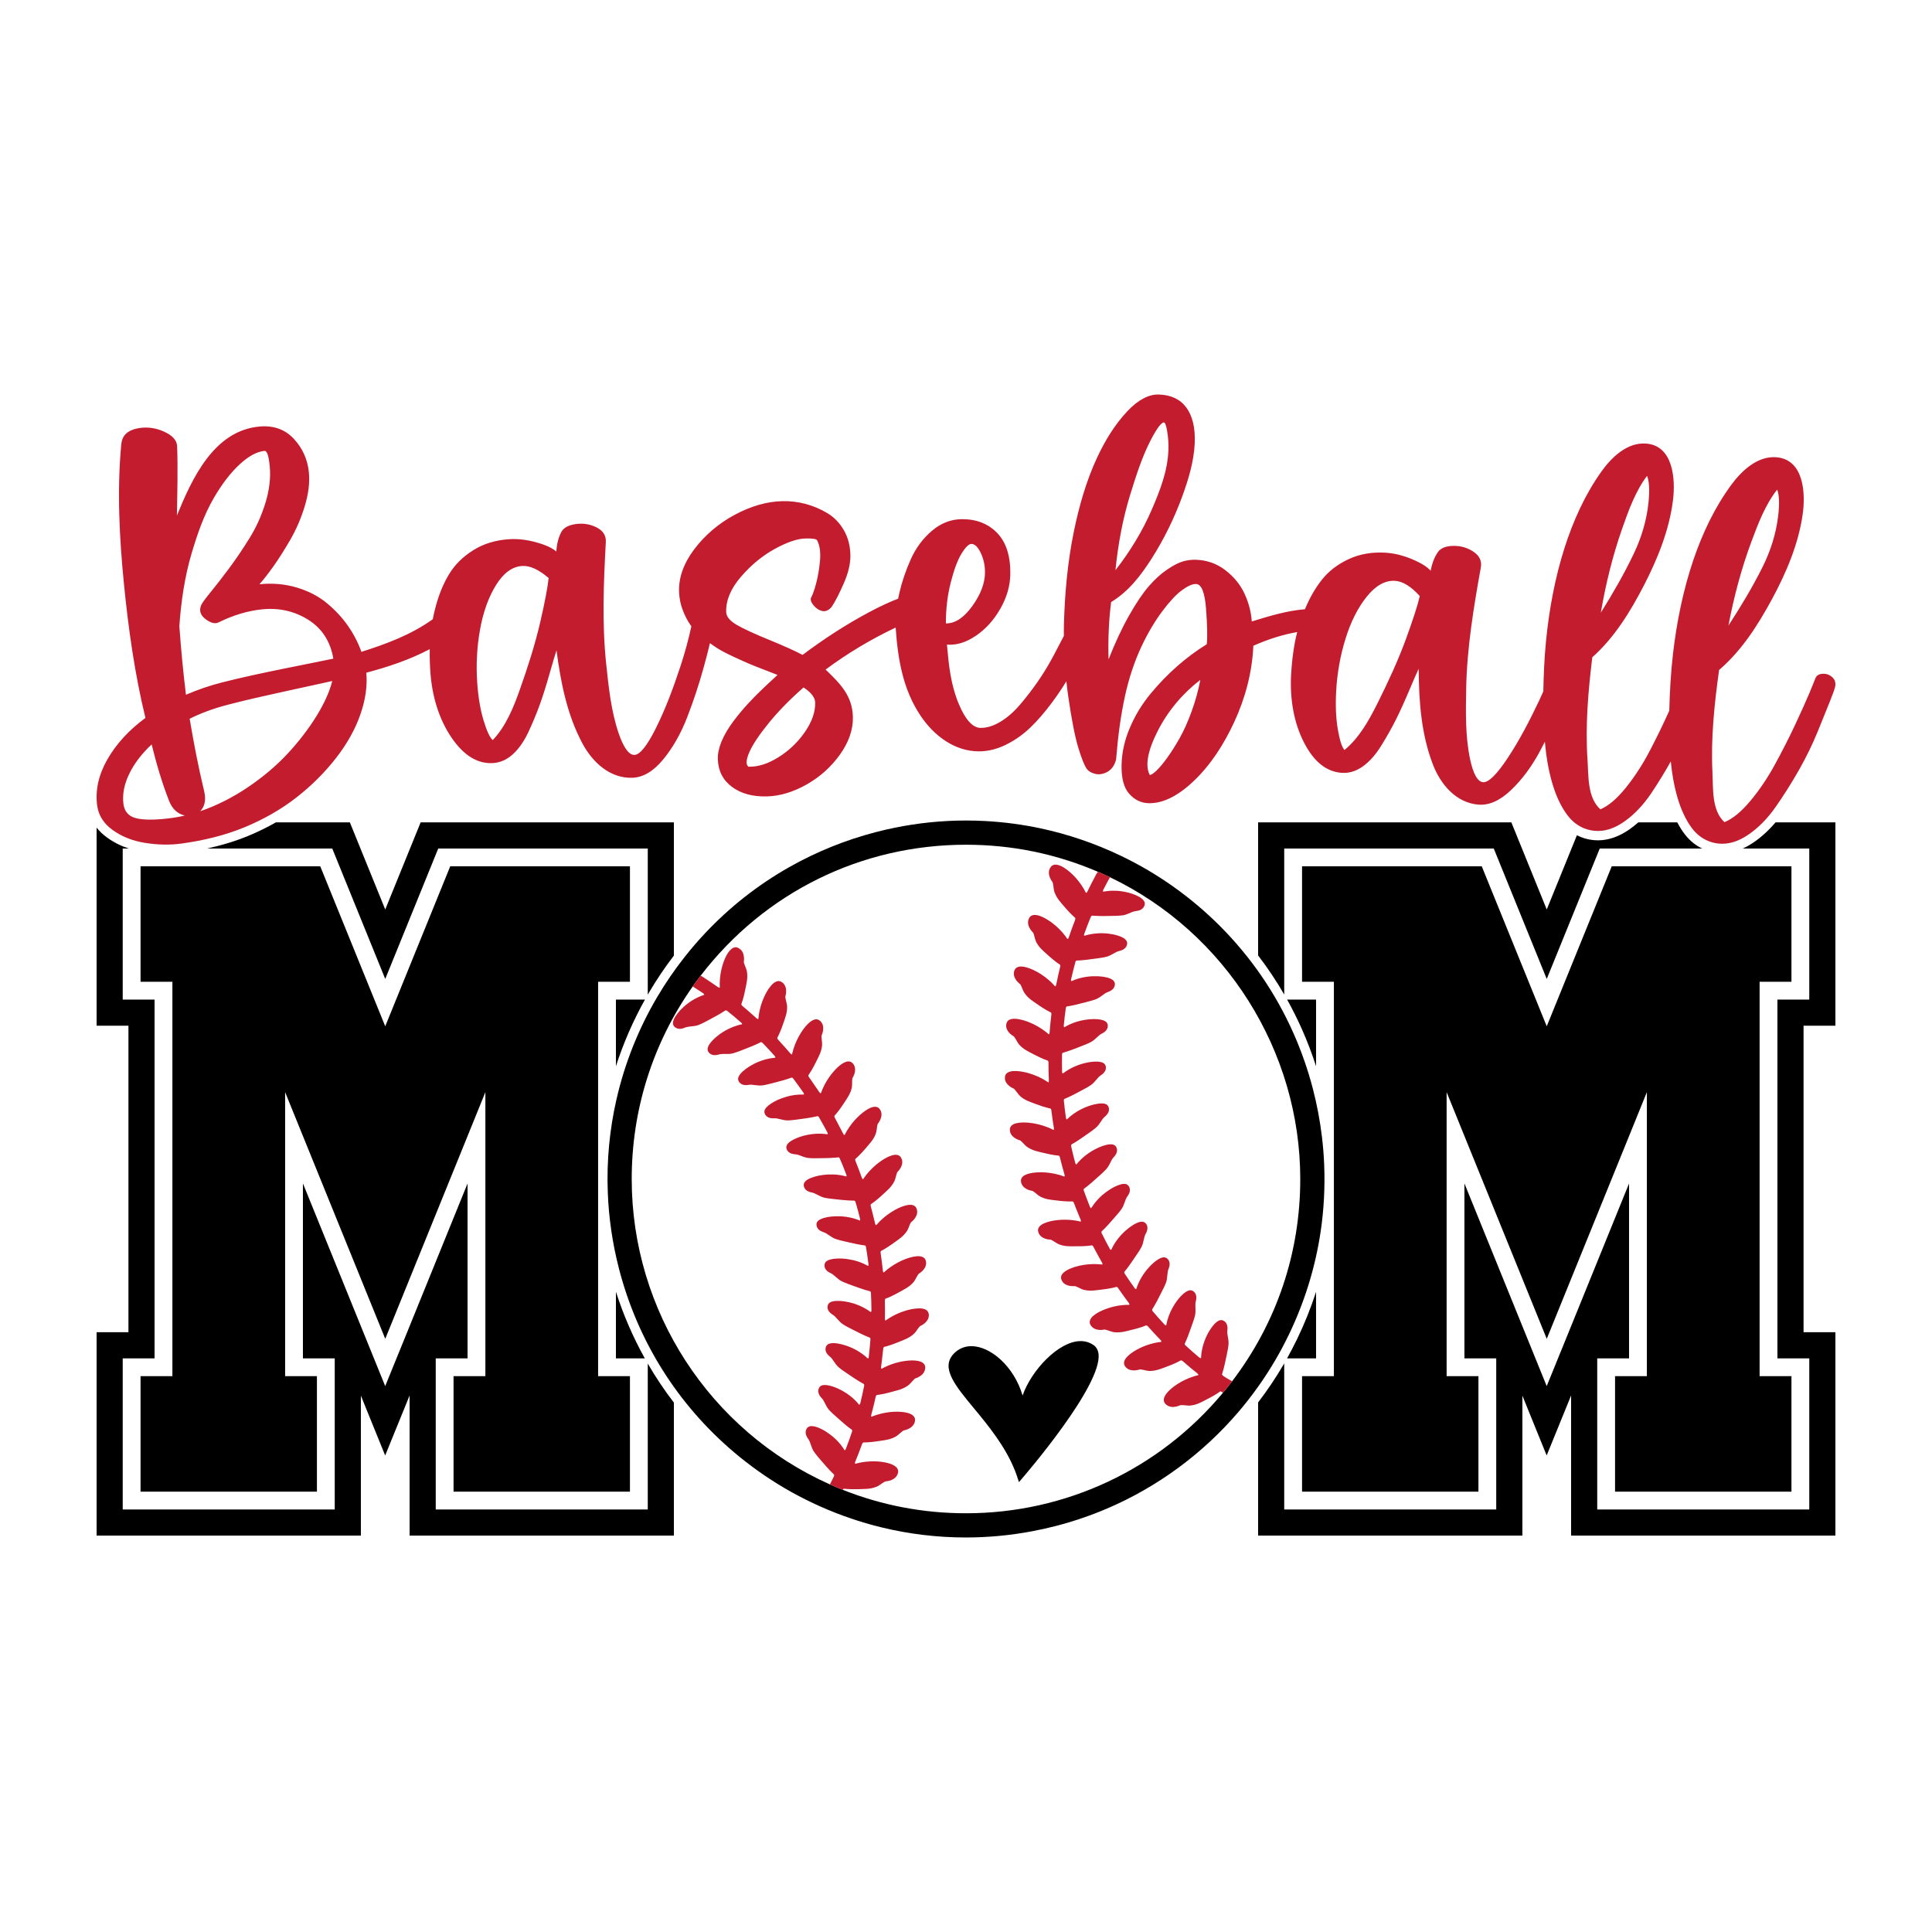
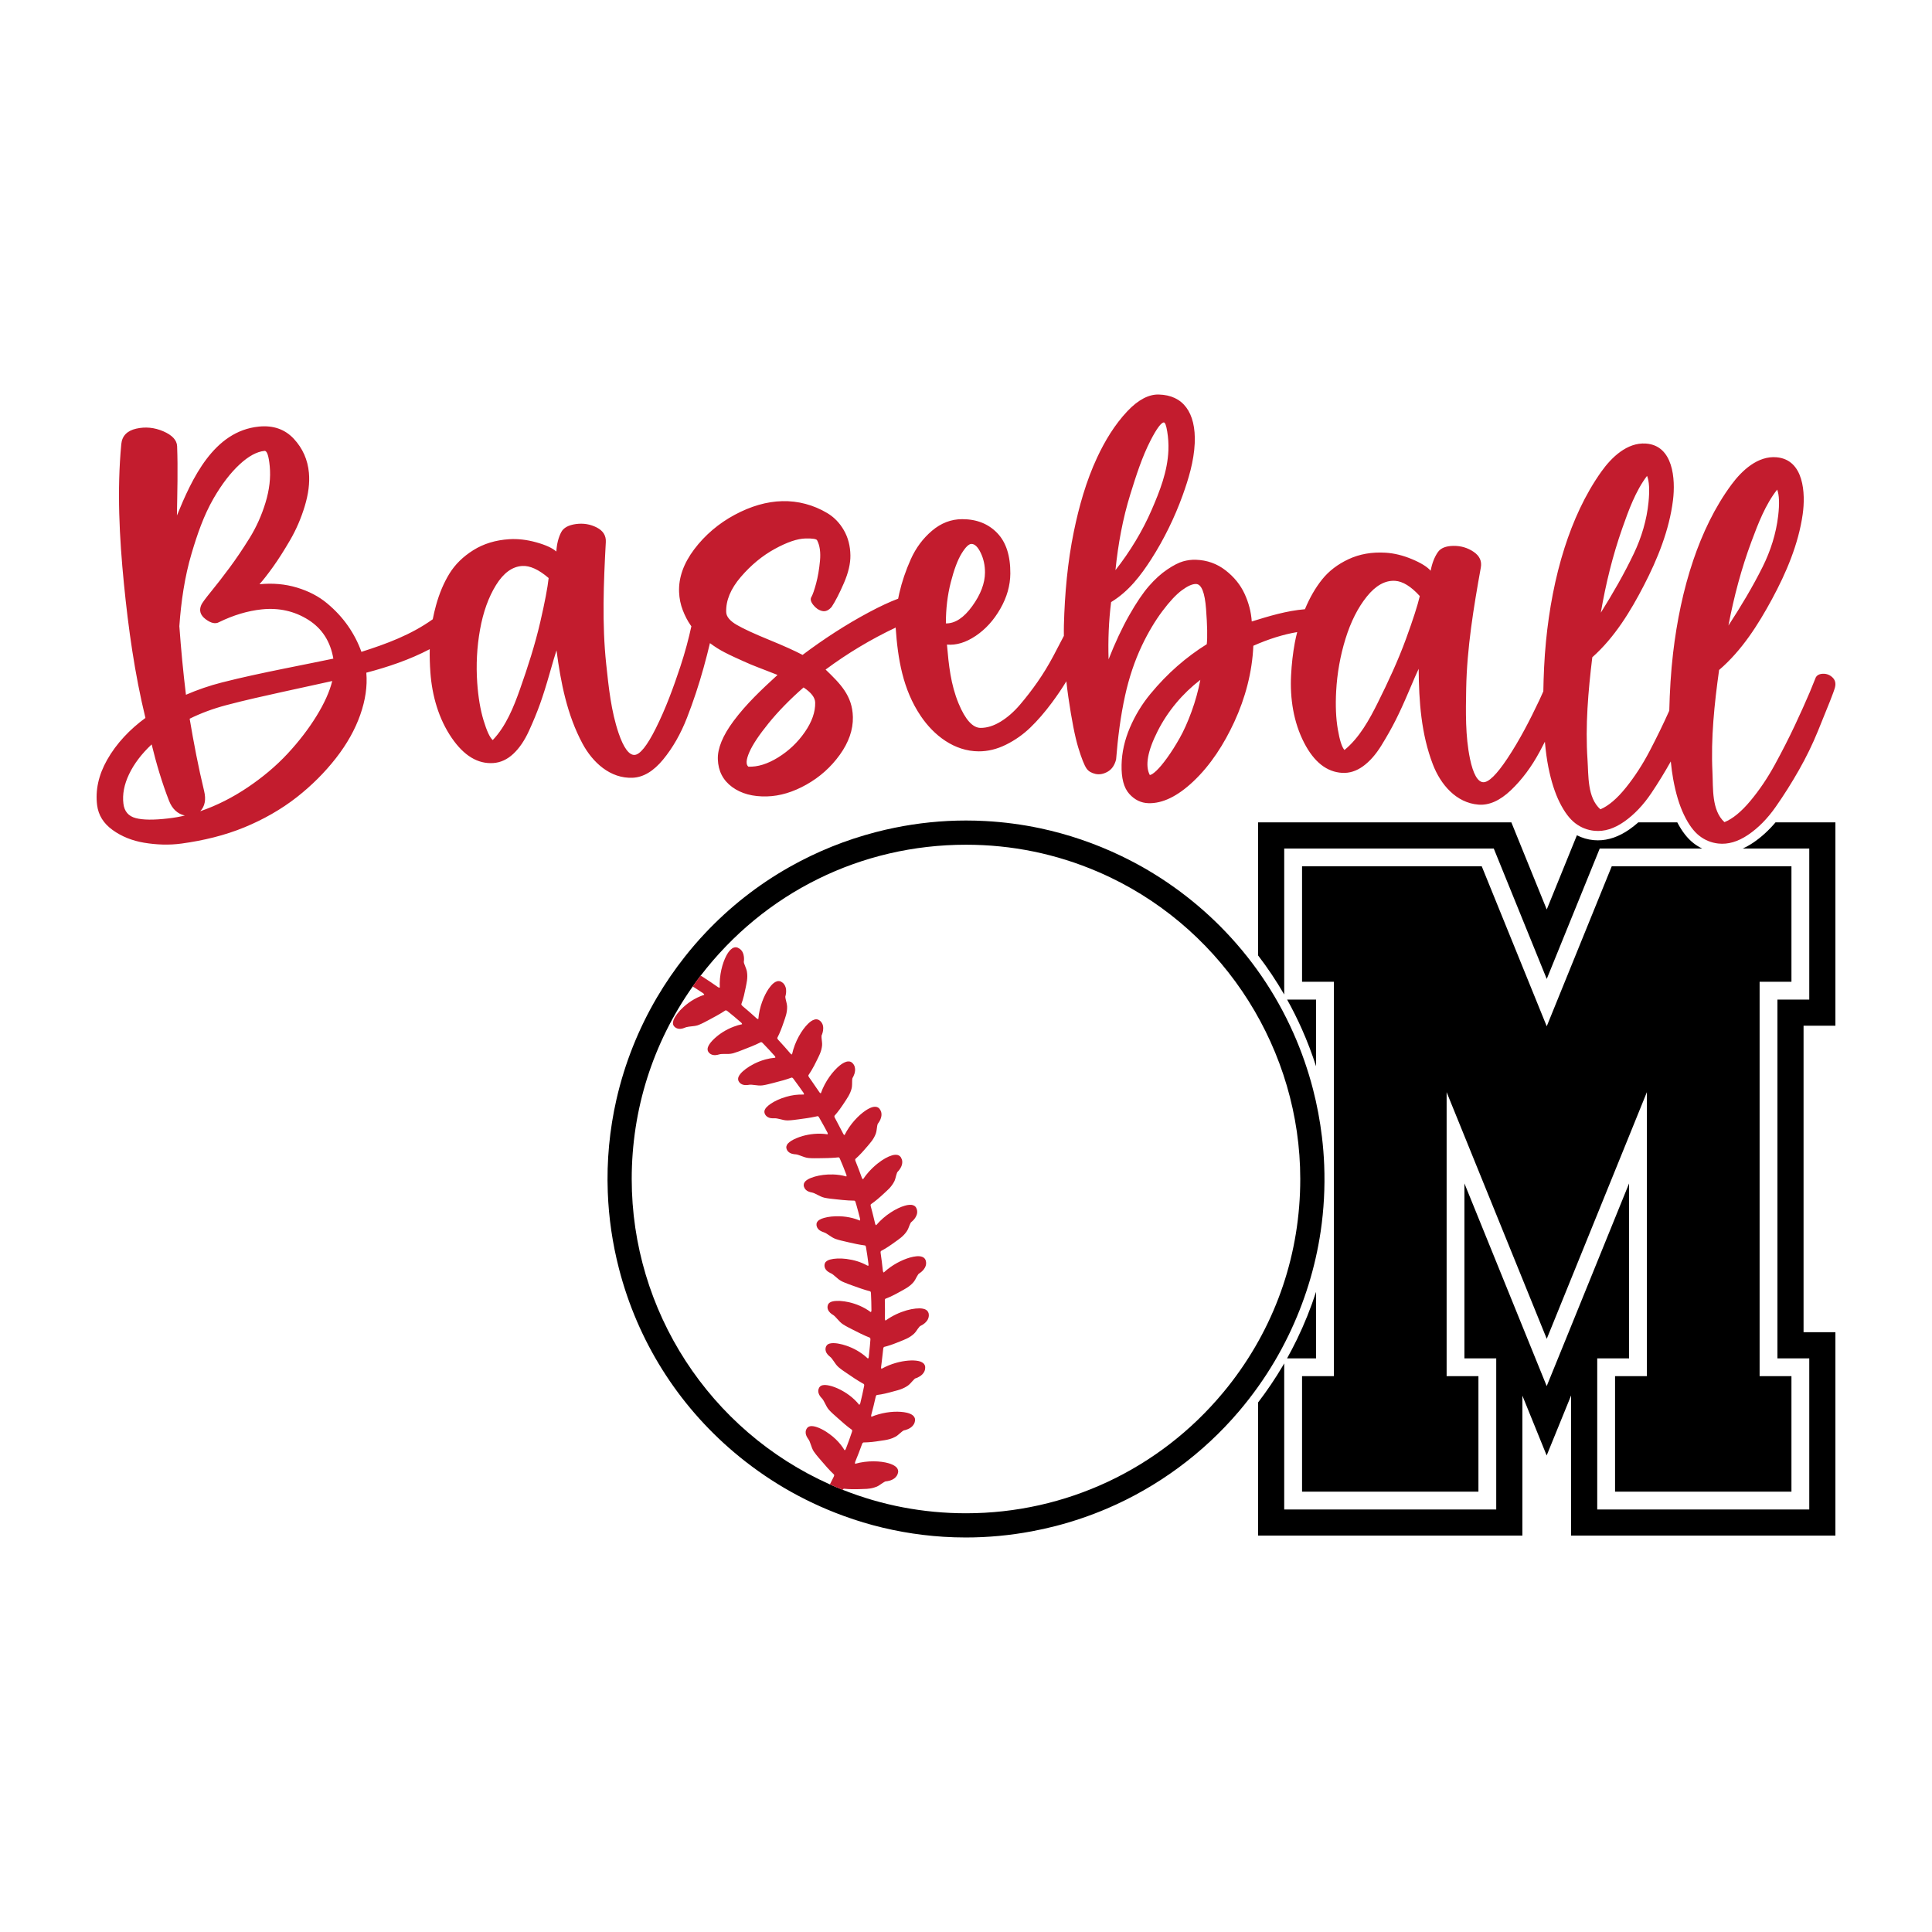
<svg xmlns="http://www.w3.org/2000/svg" version="1.1" id="Layer_1" x="0px" y="0px" width="1440px" height="1440px" viewBox="0 0 1440 1440" enable-background="new 0 0 1440 1440" xml:space="preserve">
  <g>
    <path fill="#C31C2E" d="M1365.864,504.948c-1.975-1.89-4.303-2.815-6.978-2.768c-2.676,0.048-4.513,0.957-5.512,2.73   c-1.792,4.403-2.687,6.605-4.474,11.009c-3.108,7.325-6.844,15.618-11.192,24.877c-4.351,9.263-9.282,18.931-14.779,29.008   c-5.501,10.081-11.619,19.145-18.355,27.196c-6.74,8.055-13.154,13.317-19.275,15.783c-9.669-8.881-8.35-25.289-8.943-37.331   c-1.239-25.182,1.414-50.784,4.962-76.087c16.99-14.554,29.167-33.85,39.428-52.816c10.503-19.411,19.735-40.948,22.884-63.313   c2.162-15.36,1.022-40.618-19.484-42.41c-13.987-1.223-25.826,9.866-33.498,20.214c-12.682,17.105-21.857,36.744-28.527,56.362   c-7.519,22.117-12.348,45.842-15.113,69.441c-1.644,14.026-2.472,28.526-2.827,42.835c-0.092,0.206-0.181,0.408-0.274,0.615   c-4.174,9.338-8.932,19.098-14.242,29.273c-5.313,10.179-11.264,19.354-17.849,27.527c-6.589,8.177-12.904,13.555-18.975,16.132   c-9.826-8.705-8.804-25.134-9.615-37.16c-1.696-25.155,0.491-50.802,3.577-76.164c16.717-14.864,28.534-34.378,38.444-53.527   c10.143-19.6,18.979-41.302,21.719-63.72c1.882-15.389,0.289-40.629-20.242-42.047c-14.002-0.968-25.633,10.34-33.11,20.822   c-12.364,17.333-21.177,37.137-27.486,56.873c-7.113,22.25-11.524,46.074-13.843,69.705c-1.29,13.149-1.773,25.764-1.979,37.28   c-0.95,2.155-1.922,4.374-2.961,6.567c-7.044,14.846-14.613,29.615-23.801,43.437c-8.05,12.11-14.127,18.037-18.161,17.727   c-4.035-0.31-7.396-6.2-9.732-17.428c-3.548-17.052-3.158-35.038-2.847-52.355c0.539-30.11,5.568-60.561,10.921-90.287   c0.845-4.695-0.903-8.588-5.331-11.612c-4.429-3.025-9.441-4.518-15.012-4.466c-5.574,0.052-9.52,1.594-11.612,4.575   c-2.634,3.752-4.433,8.5-5.449,13.96c-2.545-2.933-7.188-5.824-13.932-8.641c-6.746-2.819-13.32-4.421-19.702-4.806   c-10.16-0.613-19.346,0.999-27.516,4.816c-8.175,3.819-14.764,8.874-19.77,15.143c-4.995,6.254-9.254,13.649-12.779,22.173   c-13.761,1.153-26.51,5.072-39.634,9.122c-0.481-7.046-2.263-13.933-5.362-20.645c-3.1-6.715-7.839-12.554-14.218-17.499   c-6.382-4.946-13.751-7.565-22.076-7.845c-3.122-0.105-6.295,0.295-9.514,1.195c-3.22,0.902-7.155,2.912-11.797,6.036   c-4.646,3.126-9.211,7.261-13.695,12.406c-4.485,5.147-9.404,12.424-14.731,21.822c-5.332,9.403-10.443,20.326-15.329,32.76   c-0.45-14.24,0.107-28.524,1.889-42.664c13.23-8.068,22.132-19.872,29.988-32.096c9.283-14.446,17.382-31.017,23.263-47.299   c4.434-12.276,8.453-25.494,9.066-38.944c0.524-11.502-1.71-20.57-6.304-26.737c-4.596-6.167-11.432-9.388-20.484-9.638   c-7.458-0.206-15.378,3.925-23.371,12.386c-9.438,9.991-16.772,22.115-22.594,34.602c-8.216,17.621-13.509,36.559-17.329,55.091   c-4.672,22.658-6.811,46.427-7.419,69.859c-0.069,2.644-0.045,5.323-0.028,7.958c-2.229,4.374-4.835,9.354-7.824,14.959   c-3.685,6.91-7.61,13.353-11.769,19.321c-4.161,5.971-8.529,11.634-13.097,16.984c-4.571,5.352-9.407,9.58-14.508,12.682   c-5.103,3.104-10.06,4.65-14.886,4.633c-5.843-0.018-11.385-6.115-16.381-18.176c-5.89-14.219-7.353-28.642-8.675-43.91   c6.941,0.616,14.067-1.546,21.414-6.482c7.345-4.934,13.465-11.676,18.361-20.235c4.895-8.559,7.393-17.285,7.458-26.189   c0.097-13.289-3.146-23.381-9.767-30.251c-6.62-6.868-15.318-10.322-26.044-10.328c-8.242-0.004-15.768,2.865-22.536,8.595   c-6.771,5.733-12.045,12.818-15.824,21.243c-3.78,8.427-6.633,16.852-8.568,25.268c-0.326,1.418-0.613,2.8-0.883,4.168   c-6.178,2.316-13.471,5.697-21.852,10.18c-17.256,9.23-33.722,19.956-49.37,31.719c-5.719-3.005-14.028-6.763-24.962-11.234   c-10.933-4.469-18.979-8.173-24.104-11.146c-5.124-2.973-7.753-6.147-7.865-9.53c-0.286-8.648,3.332-17.396,10.921-26.225   c7.586-8.825,16.018-15.783,25.272-20.851c9.254-5.069,16.903-7.658,22.906-7.788c5.217-0.112,8.12,0.339,8.642,1.325   c2.063,3.894,2.754,9.104,2.162,15.383c-0.592,6.283-1.554,11.884-2.88,16.8c-1.327,4.917-2.489,8.266-3.487,10.043   c-1.006,1.525-0.574,3.491,1.287,5.899c1.859,2.405,4.057,3.93,6.587,4.57c2.531,0.64,4.933-0.375,7.212-3.051   c2.765-4.188,5.8-10.102,9.114-17.744c3.311-7.64,4.933-14.53,4.839-20.675c-0.107-7.019-1.736-13.268-4.894-18.733   c-3.157-5.465-7.29-9.724-12.388-12.765c-5.099-3.04-10.492-5.319-16.161-6.826c-5.672-1.508-11.465-2.191-17.368-2.044   c-11.544,0.285-23.413,3.719-35.517,10.219c-11.718,6.292-22.098,15.039-30.106,25.69c-7.956,10.585-11.684,21.22-11.26,31.867   c0.189,4.764,1.115,9.275,2.77,13.538c1.654,4.262,3.575,7.954,5.761,11.07c0.199,0.285,0.415,0.571,0.63,0.857   c-1.994,9.148-4.654,19.304-8.206,30.027c-5.169,15.602-10.868,31.193-18.293,46.041c-6.506,13.011-11.816,19.642-15.865,19.832   c-4.05,0.191-8.118-5.241-11.827-16.094c-5.631-16.481-7.463-34.381-9.292-51.604c-3.181-29.946-1.939-60.784-0.289-90.945   c0.26-4.764-1.958-8.411-6.734-10.865c-4.776-2.455-9.943-3.318-15.475-2.58c-5.535,0.739-9.269,2.757-10.98,5.972   c-2.155,4.048-3.358,8.981-3.695,14.526c-2.893-2.597-7.866-4.892-14.919-6.856c-7.054-1.965-13.791-2.743-20.184-2.338   c-10.181,0.646-19.118,3.379-26.773,8.176c-7.66,4.799-13.59,10.629-17.797,17.469c-4.207,6.841-7.537,14.725-9.995,23.646   c-0.972,3.529-1.782,6.99-2.444,10.388c-16.28,11.6-34.282,18.273-53.165,24.279c-2.39-6.715-5.695-13.134-9.933-19.247   c-4.236-6.11-9.456-11.759-15.659-16.927c-6.204-5.169-13.689-9.084-22.44-11.723c-8.754-2.641-18.078-3.476-27.94-2.496   c2.83-3.178,6.206-7.513,10.138-12.996c3.93-5.483,8.16-12.125,12.693-19.92c4.532-7.794,8.175-16.223,10.915-25.289   c2.74-9.062,3.782-17.342,3.101-24.835c-0.885-9.741-4.613-18.189-11.215-25.32c-6.603-7.132-15.317-10.207-26.048-9.148   c-33.75,3.329-49.91,38.919-61.121,66.272c0.28-17.215,0.808-34.647,0.145-51.669c-0.174-4.469-3.642-8.216-10.267-11.078   c-6.627-2.862-13.363-3.525-20.175-1.99c-6.816,1.535-10.587,5.419-11.165,11.512c-3.268,34.411-1.435,69.672,1.949,103.929   c3.298,33.395,8.031,67.246,16.043,100.186c-11.493,8.39-21.614,18.926-28.594,31.305c-6.387,11.327-8.811,22.65-7.413,33.721   c0.943,7.463,4.785,13.61,11.5,18.461c6.714,4.85,14.564,8.021,23.566,9.528c8.999,1.507,18.551,1.898,27.935,0.604   c16.204-2.234,32.15-6.04,46.939-12.154c13.542-5.598,27.01-13.047,39.114-22.57c10.753-8.459,20.569-18.181,28.985-28.976   c8.172-10.48,14.205-21.218,18.066-32.19c3.861-10.968,5.393-21.386,4.552-31.256l-0.016-0.188   c16.245-4.282,32.372-9.701,47.274-17.542c-0.112,5.742,0.062,11.541,0.483,17.347c1.249,17.222,6.102,34.543,15.963,48.881   c9.088,13.213,19.407,19.43,30.912,18.65c5.434-0.368,10.393-2.644,14.888-6.832c4.495-4.185,8.392-9.896,11.703-17.14   c3.308-7.24,6.09-14.004,8.333-20.298c2.241-6.287,4.585-13.748,7.032-22.37c2.447-8.621,4.176-14.404,5.166-17.352   c3.2,24.134,7.852,47.993,19.358,69.46c7.453,13.905,20.647,26.291,37.523,25.483c7.942-0.381,15.471-4.925,22.632-13.639   c7.16-8.713,13.087-19.091,17.773-31.133c4.724-12.14,8.826-24.521,12.302-37.076c1.865-6.734,3.452-12.881,4.773-18.479   c1.924,1.412,3.729,2.661,5.395,3.719c3.089,1.964,7.311,4.172,12.657,6.633c5.344,2.461,9.475,4.313,12.398,5.542   c2.923,1.231,7.242,2.861,12.739,4.998c3.219,1.251,5.633,2.233,7.185,2.819c-11.802,10.819-23.236,21.514-32.79,34.361   c-8.118,10.916-11.976,20.511-11.695,28.529c0.308,8.77,3.867,15.638,10.65,20.621c6.782,4.98,15.44,7.309,26.001,7.014   c9.681-0.271,19.476-3.216,29.433-8.831c9.955-5.613,18.237-13.014,24.846-22.218c6.609-9.204,9.932-18.628,9.724-28.093   c-0.351-16.018-9.494-24.924-20.334-35.39c16.314-12.129,33.841-22.608,52.213-31.309c1.617,23.453,5.347,46.104,18.679,65.892   c9.772,14.503,25.003,26.306,43.237,26.369c6.83,0.024,13.609-1.64,20.346-4.979c6.737-3.339,12.799-7.611,18.187-12.821   c5.389-5.21,10.707-11.354,15.965-18.431c4.057-5.46,7.658-10.786,10.821-15.99c0.425,4,0.914,7.956,1.483,11.858   c2.475,16.968,4.93,29.491,7.385,37.556c2.456,8.068,4.542,13.311,6.262,15.726c1.353,1.902,3.506,3.2,6.458,3.887   c2.948,0.686,5.99,0.153,9.12-1.597c3.129-1.749,5.252-4.807,6.366-9.171c1.318-16.296,3.269-32.07,6.745-47.816   c2.784-12.617,6.944-25.44,12.565-37.219c4.687-9.82,9.831-18.363,15.211-25.545c5.378-7.182,10.236-12.364,14.552-15.552   c4.313-3.186,7.841-4.733,10.562-4.64c4.017,0.136,6.498,6.371,7.421,18.699c0.924,12.331,1.094,21.056,0.525,26.178   c-7.634,4.75-14.95,10.184-21.938,16.297c-6.992,6.117-13.658,13.01-20.001,20.672c-6.343,7.666-11.466,16.096-15.378,25.278   c-3.915,9.187-5.963,18.358-6.181,27.506c-0.238,10.027,1.671,17.285,5.712,21.775c4.039,4.489,8.814,6.81,14.345,6.963   c10.424,0.29,21.547-5.077,33.273-16.091c13.171-12.371,23.091-28.093,30.641-44.409c8.226-17.782,13.393-37.152,14.241-56.83   c11.429-5.062,22.335-8.455,32.687-10.2c-0.688,2.627-1.282,5.228-1.758,7.792c-1.478,7.963-2.385,16.109-2.808,24.345   c-0.885,17.24,1.783,35.025,9.783,50.475c7.369,14.232,16.817,21.672,28.304,22.315c5.424,0.304,10.615-1.344,15.581-4.945   c4.965-3.599,9.529-8.787,13.7-15.568c4.167-6.777,7.755-13.147,10.752-19.117c2.994-5.964,6.233-13.078,9.719-21.332   c3.487-8.255,5.911-13.78,7.254-16.582c0.196,24.34,1.864,48.59,10.614,71.315c5.662,14.703,17.197,28.632,34.028,29.911   c7.916,0.601,15.934-2.982,24.103-10.748c8.168-7.764,15.319-17.333,21.448-28.706c1.325-2.458,2.611-4.943,3.885-7.438   c0.628,7.067,1.487,13.395,2.59,18.938c2.089,10.498,4.909,19.302,8.464,26.412c3.555,7.111,7.455,12.274,11.713,15.493   c4.258,3.219,9.011,5.072,14.271,5.564c7.261,0.679,14.614-1.609,22.092-6.86c7.475-5.251,14.21-12.326,20.203-21.236   c5.122-7.614,9.948-15.499,14.511-23.624c0.459,4.754,1.049,9.124,1.766,13.104c1.899,10.533,4.56,19.389,7.987,26.562   c3.426,7.175,7.234,12.408,11.435,15.705c4.2,3.295,8.922,5.236,14.174,5.824c7.251,0.812,14.649-1.342,22.224-6.455   c7.573-5.112,14.439-12.065,20.595-20.864c6.155-8.795,11.937-17.946,17.337-27.453c5.401-9.506,10.104-19.156,14.104-28.958   c3.998-9.798,7.006-17.224,9.005-22.282c1.998-5.056,3.262-8.51,3.739-10.334C1368.453,509.347,1367.839,506.837,1365.864,504.948z    M1305.494,403.451c4.837-12.987,10.326-27.409,19.105-38.532c1.545,3.964,1.806,10.514,0.743,19.586   c-1.55,13.227-5.658,26.126-11.606,38.046c-7.528,15.087-16.262,29.581-25.465,43.708   C1292.407,444.621,1297.878,423.897,1305.494,403.451z M1209.221,393.562c4.598-13.073,9.82-27.592,18.393-38.874   c1.616,3.935,1.995,10.478,1.098,19.569c-1.308,13.253-5.18,26.225-10.907,38.251c-7.249,15.222-15.714,29.872-24.655,44.164   C1196.888,434.965,1201.98,414.145,1209.221,393.562z M842.511,368.298c4.246-13.632,8.606-27.527,15.167-40.253   c4.538-8.8,7.949-13.236,9.808-13.183c0.926,0.026,1.76,2.281,2.492,6.752c0.733,4.473,1.082,9.219,0.881,14.044   c-0.658,15.809-6.361,30.227-12.509,44.428c-6.793,15.696-16.141,31.112-26.952,44.865   C833.323,405.775,836.835,386.525,842.511,368.298z M125.225,610.03c-10.672,1.24-18.698,1.163-24.092-0.269   c-5.398-1.431-8.449-5.005-9.149-10.728c-0.853-6.968,0.547-14.31,4.229-22.019c3.681-7.707,9.28-15.107,16.814-22.177   c3.477,14.256,7.703,28.557,12.967,42.041c2.38,6.098,6.416,9.795,11.764,10.957C134.17,608.743,129.993,609.476,125.225,610.03z    M235.837,533.795c-5.861,9.486-12.992,18.785-21.377,27.826c-8.86,9.555-19.032,17.949-29.817,25.218   c-10.959,7.386-22.872,13.515-35.416,17.811c3.531-3.675,4.446-8.74,2.913-15.083c-4.285-17.734-7.728-35.738-10.782-53.872   c8.184-4.063,17.388-7.504,27.526-10.178c13.792-3.638,27.833-6.75,41.769-9.823c18.257-4.025,30.655-6.647,36.977-8.099   C245.642,515.582,241.697,524.312,235.837,533.795z M211.301,498.436c-15.332,3.124-30.756,6.366-45.944,10.243   c-9.187,2.345-18.125,5.42-26.762,9.156c-2.081-17.035-3.678-33.999-4.916-51.115c1.276-18.293,3.973-36.876,9.111-54.171   c4.198-14.131,8.967-28.222,16.462-41.19c6.156-10.65,12.722-19.09,19.372-25.24c6.647-6.148,12.832-9.498,18.52-10.048   c1.85-0.179,3.15,3.602,3.894,11.34c0.829,8.613-0.229,17.691-3.144,27.232c-2.915,9.542-6.876,18.341-11.875,26.402   c-5.001,8.062-9.978,15.439-14.94,22.126c-4.964,6.69-9.558,12.626-13.794,17.804c-4.238,5.18-6.658,8.504-7.287,9.955   c-1.778,4.1-0.678,7.638,3.3,10.616c3.977,2.978,7.315,3.696,10.025,2.148c10.551-5.148,21.2-8.381,31.737-9.492   c12.846-1.353,24.551,1.327,34.787,7.805c10.236,6.478,16.422,16.129,18.607,28.897   C242.614,492.183,230.14,494.597,211.301,498.436z M402.684,463.603c-3.914,16.956-9.331,33.691-15.095,50.015   c-4.67,13.228-10.406,27.627-20.333,37.991c-2.166-1.862-4.443-6.769-6.842-14.709c-2.399-7.941-3.976-17.293-4.726-28.047   c-0.923-13.231-0.238-26.58,2.107-39.641c2.342-13.042,6.306-24.088,11.9-33.127c5.591-9.037,12.117-13.791,19.53-14.248   c5.72-0.353,12.303,2.641,19.706,8.993C408.172,437.908,406.089,448.855,402.684,463.603z M599.859,545.668   c-5.288,7.642-11.887,13.914-19.792,18.824c-7.907,4.911-15.324,7.223-22.284,6.937c-1.944-1.572-1.71-5.156,0.716-10.748   c2.425-5.591,7.215-12.826,14.411-21.68c7.197-8.853,15.861-17.73,26.014-26.612c5.706,3.763,8.591,7.529,8.669,11.29   C607.74,530.701,605.148,538.027,599.859,545.668z M708.642,434.081c2.451-9.593,5.15-16.773,8.081-21.538   c2.932-4.764,5.381-7.142,7.337-7.139c2.475,0.004,4.787,2.238,6.922,6.694c2.135,4.458,3.188,9.32,3.168,14.586   c-0.03,8.026-3.211,16.381-9.496,25.083c-6.286,8.704-12.82,12.995-19.651,12.883C704.983,453.868,706.19,443.675,708.642,434.081z    M888.105,530.397c-2.809,7.685-5.759,14.269-8.854,19.75c-3.097,5.485-6.197,10.374-9.299,14.669   c-3.105,4.298-5.791,7.513-8.06,9.64c-2.269,2.127-3.912,3.182-4.919,3.154c-3.596-6.874-1.673-17.771,5.866-32.668   c7.567-14.951,18.547-28.014,31.827-38.221C893.101,514.824,890.911,522.715,888.105,530.397z M1048.005,476.035   c-5.963,16.342-13.39,32.284-21.108,47.774c-6.252,12.548-13.701,26.13-24.813,35.197c-1.914-2.114-3.566-7.264-4.962-15.44   c-1.397-8.176-1.805-17.651-1.224-28.416c0.716-13.243,3.037-26.405,6.968-39.079c3.925-12.653,9.21-23.128,15.862-31.409   c6.649-8.28,13.698-12.193,21.094-11.734c5.708,0.353,11.859,4.135,18.408,11.352   C1056.606,451.211,1053.194,461.817,1048.005,476.035z" />
    <g>
-       <path d="M79.803,624.257c4.83,3.489,10.223,6.217,16.103,8.177h-4.439v112.601h23.733v267.404H91.466v112.637H249.49v-112.637    h-23.708V882.044l61.324,151.076l15.395-37.8c15.359-37.726,30.668-75.49,45.99-113.24v130.357h-23.72v112.637h158.037v-108.742    c5.856,10.115,12.358,19.838,19.478,29.122v99.099H305.293v-104.448l-18.211,44.723l-18.101-44.6v104.325H72V992.959h23.733    V764.512H72V616.836C74.116,619.55,76.718,622.028,79.803,624.257z M154.374,632.433h93.272l39.485,97.205h0.012l39.497-97.205    h156.168v108.941c0.338-0.583,0.668-1.171,1.01-1.752c5.521-9.384,11.723-18.584,18.467-27.403v-99.264H313.519l-26.382,64.924    l-26.37-64.924h-55.144c-6.524,3.711-13.409,7.083-20.635,10.07C175.66,626.882,165.403,630.019,154.374,632.433z     M459.075,962.798v49.64H480.6C471.855,996.742,464.638,980.141,459.075,962.798z M459.075,794.698    c5.562-17.23,12.799-33.849,21.644-49.664h-21.644V794.698z M338.051,1025.718v86.077h131.476v-86.077h-23.733V731.754h23.733    v-86.04h-133.96L287.131,764.93l-48.424-119.216H104.758v86.04h23.733v293.964h-23.733v86.077h131.464v-86.077h-23.708V814.031    l74.629,183.836l3.074-7.55c18.961-46.703,37.923-93.418,56.884-140.121l14.67-36.177v211.699H338.051z" />
      <path d="M1311.509,731.754v293.964h23.733v86.077h-131.476v-86.077h23.72V814.018l-14.67,36.177    c-18.962,46.703-37.923,93.418-56.885,140.121l-3.074,7.55l-74.628-183.836v211.687h23.708v86.077H970.473v-86.077h23.733V731.754    h-23.733v-86.04h133.948l48.424,119.216l48.437-119.216h133.96v86.04H1311.509z M970.366,767.088    c4.001,9.005,7.524,18.261,10.547,27.656v-49.709h-21.571C963.332,752.193,967.012,759.546,970.366,767.088z M980.913,962.879    c-3.908,12.066-8.653,23.896-14.233,35.412c-2.385,4.898-4.855,9.627-7.373,14.147h21.606V962.879z M1250.148,612.956h-29.073    c-2.104,1.857-4.262,3.58-6.481,5.139c-7.79,5.469-15.731,8.242-23.602,8.242c-1.046,0-2.103-0.049-3.146-0.147    c-4.443-0.415-8.627-1.645-12.515-3.631l-22.48,55.321l-26.37-64.924H937.715v99.172c7.112,9.279,13.606,18.999,19.466,29.126    v-108.82h156.18l39.484,97.205h0.012l39.497-97.205h76.321c-2.27-1.095-4.438-2.44-6.489-4.048    C1257.675,624.845,1253.722,619.775,1250.148,612.956z M1306.785,628.047c-2.607,1.76-5.227,3.219-7.85,4.387h49.587v112.601    h-23.733v267.404h23.733v112.637h-158.037v-112.637h23.72V882.081c-15.322,37.75-30.631,75.514-45.99,113.24l-15.396,37.8    l-61.323-151.076v130.394h23.708v112.637H957.18v-108.904c-0.333,0.575-0.663,1.167-0.997,1.733    c-5.556,9.437-11.75,18.603-18.468,27.391v99.257h196.98v-104.325l18.1,44.6l18.212-44.723v104.448H1368V992.959h-23.733V764.512    H1368V612.956h-44.641C1318.25,618.983,1312.705,624.05,1306.785,628.047z" />
      <g>
        <path d="M960.408,995.252c11.913-24.583,19.966-50.614,23.935-77.367c2.398-16.216,3.286-32.85,2.637-49.44     c-0.27-7.042-0.839-14.17-1.69-21.187c-1.435-11.956-3.672-23.856-6.649-35.37c-3.7-14.309-8.626-28.429-14.642-41.968     c-13.275-29.843-31.719-56.698-54.819-79.818c-10.342-10.355-21.639-19.939-33.579-28.484c-3.285-2.355-6.697-4.687-10.152-6.938     c-3.807-2.44-6.936-4.378-9.85-6.098c-6.525-3.842-13.354-7.473-20.295-10.79c-19.135-9.157-39.302-16.031-59.945-20.431     c-13.462-2.849-27.219-4.667-40.886-5.404c-4.796-0.263-9.664-0.396-14.465-0.396c-17.871,0-35.842,1.832-53.413,5.445     c-4.463,0.909-8.995,1.958-13.472,3.117c-22.644,5.85-44.411,14.63-64.697,26.097c-23.361,13.194-44.538,29.82-62.943,49.412     c-5.149,5.45-10.178,11.279-14.945,17.325c-7.631,9.648-14.602,19.811-20.717,30.204c-13.961,23.684-24.164,49.314-30.327,76.181     c-5.189,22.708-7.372,46-6.489,69.228c0.704,19.147,3.515,38.348,8.356,57.07c13.903,53.79,43.6,101.133,85.88,136.908     c11.586,9.803,24.087,18.682,37.157,26.394c13.929,8.203,28.72,15.19,43.961,20.766c5.461,1.988,10.355,3.623,14.96,5     c19.415,5.825,39.533,9.428,59.794,10.713c5.555,0.349,11.191,0.526,16.751,0.526c0.002,0,0.001,0,0.003,0     c16.421,0,32.945-1.539,49.105-4.572c6.027-1.121,12.051-2.458,17.902-3.972c12.944-3.347,25.76-7.701,38.094-12.944     c37.778-16.09,71.845-41.19,98.519-72.588c9.969-11.741,18.95-24.359,26.691-37.507     C953.687,1008.419,957.127,1001.99,960.408,995.252z M918.479,1029.364c-0.039,0.052-0.08,0.104-0.119,0.156     c-2.078,2.747-4.314,5.554-6.655,8.35c-0.044,0.054-0.091,0.105-0.135,0.159c-47.505,57.12-117.318,89.877-191.577,89.877     c-31.705,0-62.574-5.87-91.755-17.445c-0.057-0.023-0.115-0.043-0.172-0.066c-3.102-1.229-6.201-2.533-9.464-3.978     c-0.029-0.013-0.058-0.025-0.087-0.038c-89.706-40.063-147.671-129.408-147.671-227.621c0-51.662,15.673-101.213,45.327-143.3     c0.023-0.034,0.049-0.068,0.073-0.102c1.831-2.622,3.791-5.295,5.833-7.95c0.043-0.056,0.088-0.11,0.131-0.166     c47.577-62.047,119.653-97.63,197.786-97.63c34.162,0,67.235,6.783,98.309,20.158c0.073,0.031,0.146,0.06,0.219,0.091     c2.786,1.191,5.674,2.501,8.821,3.999c0.026,0.013,0.051,0.024,0.078,0.037c86.094,41.206,141.722,129.47,141.721,224.864     C969.141,933.689,951.624,985.767,918.479,1029.364z" />
-         <path fill="#C31C2E" d="M911.708,1025.51h-0.02c-0.495-0.357-0.792-0.852-0.832-1.089l-0.02-0.119v-0.02     c1.525-4.694,2.456-9.567,3.446-14.182c0.178-0.931,0.376-1.901,0.575-2.852c0.317-1.605,0.634-3.268,0.792-4.972v-0.02     c0.218-2.179-0.178-4.159-0.475-5.903l-0.059-0.277c-0.297-1.644-0.495-3.09-0.317-4.239l0.04-0.317l-0.02-0.06l0.02-0.198     c0.079-0.891,0.139-1.921-0.119-3.13c-0.119-0.456-0.277-0.971-0.535-1.426c-0.139-0.258-0.257-0.515-0.456-0.773     c-0.495-0.713-1.248-1.327-2.159-1.723c-0.832-0.376-1.644-0.317-2.258-0.178h-0.02c-0.931,0.238-1.684,0.693-2.377,1.228     c-0.733,0.535-1.426,1.228-2.139,2.02c-1.03,1.129-2.06,2.535-3.07,4.16c-0.416,0.614-0.812,1.287-1.188,1.981     c-1.367,2.496-2.634,5.388-3.585,8.557c-0.951,3.169-1.624,6.616-1.743,10.201l-0.02,0.04l0.02,0.04l-0.02,0.02     c-0.158,0.04-0.713,0.02-1.327-0.495c-3.486-2.912-6.853-5.883-10.181-8.933c-0.376-0.317-0.594-0.753-0.634-1.01l-0.02-0.258     c1.981-4.14,3.486-8.478,4.952-12.637h0.02l0.297-0.931c0.852-2.357,1.763-4.853,2.436-7.547l-0.02-0.02     c0.495-2.1,0.376-4.1,0.317-5.843v-0.02c-0.099-1.763-0.099-3.328,0.238-4.496l-0.02-0.02c0.277-1.05,0.673-2.694,0.277-4.516     c-0.139-0.614-0.416-1.248-0.792-1.842c-0.436-0.614-0.99-1.149-1.703-1.565l-0.158-0.099l-0.218-0.06l-1.03-0.317l-0.337,0.04     l-0.852,0.06l-0.139,0.04c-0.852,0.218-1.605,0.614-2.357,1.07c-0.753,0.495-1.525,1.109-2.318,1.802     c-1.565,1.446-3.248,3.308-4.873,5.605c-1.05,1.446-2.08,3.11-3.011,4.872c-2.001,3.704-3.684,7.982-4.477,12.637v0.06     l-0.02,0.04c-0.119,0-0.654,0-1.208-0.614c-3.05-3.248-5.982-6.576-8.834-9.943c-0.238-0.317-0.396-0.634-0.475-0.891l0.02-0.436     c2.654-4.12,4.833-8.557,6.952-12.756c1.129-2.238,2.357-4.576,3.347-7.15h0.02c0.753-2.04,0.871-4.021,1.05-5.764     c0.139-1.743,0.337-3.288,0.812-4.397c0.238-0.594,0.515-1.327,0.693-2.199c0.178-0.832,0.258-1.822,0.04-2.892h0.02l-0.04-0.099     c-0.238-1.07-0.871-2.159-1.921-2.931l-0.198-0.158l-0.238-0.079l-1.149-0.416l-0.258-0.02c-0.475-0.04-1.01,0.02-1.466,0.139     h-0.02c-1.565,0.357-3.11,1.268-4.813,2.516c-1.703,1.268-3.546,2.951-5.388,4.992c-3.605,4.001-7.15,9.409-9.171,15.687     l-0.06,0.099l-0.06,0.238l-0.138,0.04c-0.178-0.02-0.614-0.158-0.99-0.713c-2.575-3.565-5.051-7.17-7.448-10.835v-0.02     l-0.297-0.654c-0.099-0.396-0.02-0.634,0.02-0.654c3.149-3.744,5.863-7.863,8.478-11.746c1.426-2.1,2.932-4.239,4.239-6.675     c1.01-1.921,1.386-3.862,1.763-5.566c0.357-1.703,0.733-3.189,1.347-4.239l0.02-0.02c0.317-0.594,0.733-1.386,1.03-2.318     l0.02-0.02c0.258-0.911,0.475-2.06,0.198-3.328v-0.02c-0.218-0.891-0.673-1.783-1.426-2.476     c-0.713-0.693-1.565-0.911-2.238-0.971c-0.654-0.059-1.288,0.04-1.882,0.158c-1.505,0.376-3.149,1.129-4.952,2.218     c-1.822,1.109-3.783,2.575-5.764,4.338c-3.922,3.486-7.863,8.24-10.518,14.023l-0.06,0.099l-0.04,0.079l-0.06,0.099l-0.317-0.079     c-0.158-0.099-0.456-0.317-0.693-0.753c-2.08-3.783-4.061-7.626-5.982-11.508l-0.198-0.555l-0.02-0.634v-0.02l0.079-0.198     c3.585-3.308,6.774-7.071,9.864-10.597c1.624-1.882,3.407-3.843,4.991-6.081l0.02-0.02c1.208-1.763,1.842-3.664,2.436-5.289     c0.555-1.644,1.109-3.07,1.842-4.021l0.475-0.673v-0.04c0.337-0.495,0.654-1.03,0.951-1.684v-0.02     c0.396-0.951,0.733-2.238,0.416-3.664c-0.059-0.257-0.139-0.495-0.238-0.733c-0.198-0.475-0.436-0.931-0.773-1.327l-0.158-0.198     l-0.178-0.139l-0.99-0.713l-0.376-0.06l-0.931-0.198h-0.119c-0.475-0.04-0.911,0-1.347,0.04c-0.376,0.04-0.753,0.119-1.149,0.198     l-0.02,0.02c-3.011,0.693-6.913,2.595-11.013,5.586c-2.06,1.505-4.12,3.268-6.061,5.289c-1.783,1.862-3.427,3.942-4.892,6.239     l-0.079,0.02l-0.376,0.634l-0.059,0.079h-0.02l-0.218-0.099c-0.198-0.139-0.456-0.376-0.634-0.832     c-0.951-2.337-1.862-4.674-2.714-7.032c-0.634-1.684-1.268-3.407-1.882-5.13l-0.059-0.258c-0.079-0.337-0.06-0.654,0-0.832     l0.099-0.218v-0.02c3.981-2.872,7.586-6.2,11.072-9.329c0.178-0.158,0.357-0.297,0.515-0.456c1.723-1.525,3.506-3.129,5.17-4.972     c1.446-1.624,2.278-3.427,3.07-4.952v-0.02c0.753-1.545,1.466-2.872,2.298-3.744l0.04-0.04c0.535-0.574,1.228-1.347,1.783-2.377     c0.555-1.01,1.03-2.416,0.654-3.981c-0.119-0.555-0.317-1.09-0.673-1.605c-0.475-0.733-1.129-1.149-1.743-1.367l-0.02-0.02h-0.02     c-0.594-0.238-1.169-0.297-1.703-0.337c-1.109-0.04-2.318,0.119-3.664,0.416l-0.198,0.06c-3.031,0.733-6.814,2.278-10.736,4.635     c-3.981,2.416-8.062,5.685-11.369,9.864l-0.02,0.04l-0.059,0.06l-0.198-0.099v-0.02c-0.178-0.119-0.436-0.396-0.575-0.911     c-0.891-3.328-1.743-6.695-2.516-10.042c-0.198-0.852-0.376-1.703-0.575-2.555v-0.04c-0.079-0.376-0.04-0.753,0.04-0.951v-0.02     l0.139-0.277h0.02c4.278-2.377,8.26-5.249,12.082-7.943c2.06-1.426,4.239-2.912,6.318-4.714c1.624-1.426,2.654-3.11,3.625-4.536     c0.416-0.634,0.792-1.208,1.169-1.723c0.535-0.693,1.07-1.307,1.604-1.743c0.495-0.396,1.089-0.931,1.644-1.604v-0.02     c0.535-0.654,1.109-1.486,1.386-2.595c0.198-0.733,0.258-1.565,0.059-2.416l-0.02-0.099l-0.04-0.079l-0.357-1.01l-0.198-0.238     l-0.733-0.891l-0.337-0.178l-0.812-0.416l-0.119-0.02c-0.753-0.277-1.525-0.376-2.357-0.396c-1.466-0.04-3.209,0.158-5.15,0.575     c-0.198,0.02-0.396,0.059-0.594,0.119c-6.081,1.406-14.142,4.912-20.5,11.191l-0.04,0.04l-0.02,0.04l-0.158-0.079     c-0.139-0.099-0.357-0.376-0.475-0.852l-0.04-0.198c-0.634-4.298-1.149-8.596-1.585-12.895c-0.02-0.416,0.06-0.792,0.158-1.01     l0.178-0.238c4.357-1.763,8.478-4.021,12.439-6.14c0.178-0.079,0.357-0.198,0.535-0.277c2.199-1.188,4.556-2.397,6.833-3.942     c1.783-1.228,3.011-2.773,4.14-4.08c1.109-1.367,2.139-2.476,3.149-3.13h0.02c0.555-0.357,1.248-0.852,1.941-1.505     c0.634-0.654,1.327-1.505,1.703-2.674v-0.019c0.277-0.812,0.337-1.703,0.119-2.634l-0.02-0.099l-0.119-0.357l-0.02-0.04     c-0.238-0.753-0.733-1.288-1.228-1.664l-0.059-0.04c-0.475-0.337-0.951-0.555-1.426-0.713h-0.02v-0.02     c-0.99-0.317-2.06-0.456-3.268-0.535c-2.456-0.099-5.506,0.218-8.874,0.99c-5.289,1.208-11.35,3.625-16.678,7.705l-0.337,0.178     l-0.02-0.02l-0.178-0.158c-0.059-0.119-0.158-0.297-0.218-0.535l-0.059-0.535c-0.119-4.318-0.119-8.636-0.04-12.974     c0.02-0.396,0.139-0.773,0.277-0.971l0.218-0.218c0.931-0.258,1.822-0.535,2.733-0.832c3.744-1.188,7.388-2.654,10.914-4.021     c2.318-0.911,4.794-1.842,7.25-3.11c1.921-0.99,3.347-2.397,4.615-3.565c1.268-1.208,2.416-2.218,3.506-2.714     c0.634-0.317,1.426-0.753,2.218-1.386c0.773-0.614,1.605-1.446,2.06-2.714c0.317-0.832,0.416-1.802,0.198-2.793v-0.099     c-0.238-0.971-0.852-1.624-1.406-2.04h-0.02c-0.535-0.416-1.129-0.693-1.743-0.931c-1.228-0.436-2.714-0.713-4.397-0.852     c-3.407-0.258-7.745,0-12.399,1.07c-3.981,0.911-8.18,2.456-12.122,4.794l-0.277,0.119c-0.04-0.02-0.198-0.198-0.277-0.515     l-0.02-0.079l-0.04-0.654c0.416-4.357,0.931-8.695,1.545-13.053c0.06-0.396,0.238-0.753,0.376-0.911l0.218-0.198l0.04-0.04     l0.158-0.04c2.1-0.297,4.159-0.713,6.2-1.188c2.654-0.614,5.249-1.307,7.804-1.961c2.436-0.654,4.992-1.268,7.586-2.218     c2.02-0.773,3.605-2,5.031-3.031c1.386-1.07,2.654-1.921,3.803-2.318h0.02c0.654-0.218,1.505-0.574,2.357-1.07v-0.02     c0.832-0.515,1.763-1.268,2.377-2.456c0.416-0.792,0.634-1.763,0.555-2.753l-0.02-0.06v-0.099l-0.06-0.277v-0.06     c-0.258-1.07-0.951-1.783-1.525-2.218l-0.02-0.02c-0.594-0.456-1.268-0.792-2.001-1.109h-0.02     c-1.486-0.614-3.347-1.05-5.506-1.347c-4.318-0.574-9.864-0.515-15.628,0.812c-2.456,0.555-4.932,1.386-7.388,2.476v-0.02     l-0.218,0.079l-0.238-0.416c-0.06-0.238-0.06-0.555,0-0.911c0.99-4.298,2.04-8.596,3.209-12.875     c0.099-0.357,0.297-0.673,0.456-0.852v-0.02l0.317-0.218l0.158-0.04c4.853-0.139,9.706-0.852,14.301-1.486     c0.357-0.04,0.673-0.079,0.99-0.139c2.06-0.277,4.179-0.555,6.378-1.05l0.475-0.119c2.1-0.515,3.803-1.565,5.308-2.416     c1.505-0.872,2.852-1.585,4.041-1.842l0.258-0.079c0.733-0.158,1.585-0.416,2.476-0.832c0.871-0.436,1.862-1.089,2.575-2.159     c0.515-0.733,0.812-1.644,0.852-2.615l0.02-0.139l-0.02-0.119l-0.04-0.555l-0.04-0.139c-0.258-1.089-0.971-1.842-1.565-2.337     v-0.02c-0.673-0.555-1.426-0.99-2.278-1.406c-1.723-0.832-3.922-1.525-6.497-2.06c-4.635-0.931-10.438-1.248-16.48-0.178     c-0.634,0.099-1.287,0.218-1.941,0.376c-1.01,0.238-2.02,0.515-3.011,0.832l-0.099,0.02l-0.04-0.04l-0.099-0.277     c-0.06-0.238-0.06-0.614,0.119-1.089c1.505-4.219,3.129-8.418,4.853-12.578c0.198-0.574,0.713-0.951,0.891-1.03h0.238     c0.871,0.06,1.763,0.139,2.654,0.159c3.961,0.218,7.923,0.119,11.765,0.04c2.496-0.02,5.17-0.059,7.903-0.396h0.02l0.02,0.02     c0.436-0.059,0.852-0.139,1.248-0.218c1.585-0.376,3.011-1.01,4.318-1.545c1.287-0.555,2.476-1.05,3.506-1.288     c0.317-0.079,0.634-0.139,0.931-0.158c0.515-0.06,1.089-0.119,1.703-0.277c0.891-0.198,1.921-0.535,2.892-1.248     c1.01-0.713,1.862-1.902,2.159-3.387l0.04-0.198l-0.02-0.178l-0.02-0.674v-0.178l-0.059-0.178     c-0.258-1.07-0.891-1.842-1.525-2.456c-0.654-0.614-1.446-1.188-2.357-1.743c-1.842-1.05-4.199-2.08-6.992-2.892     c-2.773-0.812-5.962-1.426-9.369-1.703c-2.516-0.159-5.15-0.119-7.844,0.198c-0.951,0.099-1.901,0.258-2.872,0.436h-0.04     l-0.059-0.159c-0.04-0.238-0.06-0.733,0.238-1.307c1.149-2.238,2.337-4.496,3.546-6.754l1.422-2.562     c-3.147-1.499-6.035-2.808-8.821-3.999c-0.073-0.031-0.146-0.06-0.219-0.091l-1.156,1.799l-0.277,0.535l-0.02,0.02     c-2.199,4.1-4.318,8.2-6.318,12.36h-0.02c-0.337,0.773-0.871,1.07-1.07,1.109v-0.02c-4.12-8.398-10.518-14.994-15.826-18.46     c-1.783-1.169-3.466-2.001-5.071-2.397c-0.911-0.218-1.901-0.337-2.912-0.119l-0.04,0.02c-0.792,0.198-1.565,0.594-2.159,1.307     l-0.079,0.079l-0.079,0.119v0.02c-0.753,0.971-1.228,2.06-1.406,3.13l0.02,0.02c-0.198,1.129-0.099,2.218,0.139,3.149     c0.297,1.327,0.832,2.456,1.307,3.308c0.475,0.832,0.891,1.387,1.07,1.604l0.079,0.099l0.02,0.04v0.02l0.079,0.198     c0.079,0.178,0.158,0.436,0.238,0.753c0.158,0.674,0.258,1.565,0.396,2.516h-0.02c0.139,0.951,0.238,1.961,0.475,2.951     c0.099,0.357,0.198,0.753,0.317,1.129l0.02,0.02c1.624,4.477,4.417,7.289,6.675,10.003c2.654,3.13,5.487,6.299,8.676,9.032     l0.099,0.277c0.059,0.277,0.059,0.812-0.139,1.327h0.02c-1.703,4.338-3.288,8.695-4.754,13.093     c-0.238,0.812-0.753,1.129-0.911,1.169v-0.02c-5.051-7.547-12.043-13.152-17.688-15.984c-1.901-0.951-3.625-1.604-5.249-1.882     c-0.911-0.139-1.862-0.198-2.813,0.02l-0.02,0.02c-0.931,0.218-1.901,0.713-2.535,1.703l-0.02,0.02     c-0.574,0.872-0.911,1.822-1.05,2.793c-0.119,0.911-0.04,1.783,0.139,2.595v0.02c0.614,2.496,2.119,4.298,2.892,5.17l0.02,0.04     l0.04,0.02l0.515,0.535h0.02v0.02l0.04,0.059l0.178,0.317c0.139,0.277,0.297,0.674,0.436,1.109l0.02,0.04     c0.277,0.931,0.575,2.139,0.911,3.328c0.238,0.792,0.515,1.604,0.891,2.357c2.199,4.219,5.328,6.616,7.943,9.012     c3.031,2.733,6.22,5.506,9.725,7.804l0.06,0.079l0.139,0.357c0.079,0.258,0.079,0.693-0.04,1.089     c-0.475,1.981-0.951,3.981-1.406,5.942c-0.555,2.476-1.089,4.972-1.585,7.448h-0.02c-0.119,0.713-0.475,1.09-0.654,1.208h-0.099     c-0.971-1.09-1.941-2.1-2.951-3.07c-2.555-2.436-5.289-4.496-7.963-6.219c-3.763-2.377-7.448-4.041-10.557-4.892h-0.02     c-2.06-0.555-3.882-0.812-5.645-0.436c-0.535,0.139-1.09,0.337-1.605,0.693h-0.02c-0.555,0.376-1.03,0.852-1.347,1.505     c-0.495,0.99-0.693,1.981-0.693,2.931c0,0.555,0.06,1.07,0.178,1.565c0.357,1.446,1.07,2.615,1.743,3.546v0.02     c0.733,0.911,1.446,1.604,2.001,2.08c0.337,0.277,0.535,0.456,0.733,0.594l0.079,0.06l0.198,0.257v0.02     c0.178,0.258,0.376,0.634,0.574,1.05v0.02c0.416,0.891,0.852,2.04,1.327,3.149c0.357,0.753,0.693,1.505,1.208,2.218     c1.446,2.1,3.09,3.605,4.754,4.912c1.446,1.109,2.892,2.04,4.219,2.971c3.347,2.357,6.853,4.674,10.636,6.517v0.02l0.099,0.099     l0.198,0.515l0.04,0.812c-0.495,4.1-0.891,8.2-1.228,12.261l-0.099,1.208v0.06c-0.04,0.515-0.218,0.871-0.337,1.07l-0.218,0.218     h-0.02l-0.059-0.02c-1.208-1.07-2.436-2.06-3.704-2.951c-6.378-4.615-13.37-7.388-18.599-8.299l-0.02-0.02     c-2.1-0.357-3.942-0.436-5.586-0.079c-0.673,0.139-1.327,0.396-1.921,0.812h-0.02c-0.654,0.456-1.228,1.109-1.505,1.941     c-0.456,1.248-0.475,2.535-0.218,3.664c0.495,2.04,1.763,3.506,2.813,4.516l0.02,0.02c1.089,0.99,2.04,1.565,2.476,1.822     l0.119,0.06l0.059,0.04l0.04,0.04l0.238,0.258c0.198,0.198,0.436,0.574,0.713,0.99c0.158,0.218,0.317,0.495,0.456,0.753     c0.396,0.673,0.812,1.446,1.248,2.159l0.02,0.02c0.416,0.693,0.852,1.386,1.446,2.06c1.565,1.723,3.268,2.991,4.972,4.021     c1.664,1.01,3.347,1.842,4.912,2.654c3.585,1.901,7.368,3.783,11.33,5.15l0.158,0.158l0.297,0.654l0.059,0.535v0.02     c0,4.496,0.099,9.012,0.297,13.508c0.02,0.535-0.099,0.911-0.238,1.129v0.02l-0.178,0.158h-0.04     c-4.794-3.288-10.042-5.566-14.816-6.913c-2.793-0.773-5.427-1.268-7.745-1.446c-1.109-0.099-2.139-0.119-3.11-0.079     c-0.871,0.02-1.684,0.119-2.436,0.317c-0.812,0.178-1.604,0.456-2.337,0.971h-0.02v0.02c-0.792,0.515-1.466,1.327-1.703,2.397     l-0.099,0.396l0.04,0.139c-0.139,0.832-0.119,1.624,0.04,2.357c0.515,2.119,1.901,3.546,3.11,4.516     c1.208,0.99,2.397,1.585,2.971,1.822l0.337,0.138l0.02,0.02v0.02l0.079,0.04l0.258,0.198l0.02,0.04     c0.218,0.178,0.515,0.475,0.812,0.871c0.614,0.733,1.307,1.723,2.06,2.674c0.495,0.654,1.01,1.288,1.664,1.862     c3.546,3.07,7.329,4.159,10.617,5.427v0.02c3.803,1.426,7.765,2.833,11.865,3.704l0.218,0.178     c0.158,0.178,0.317,0.456,0.396,0.832l0.059,0.337c0.535,4.437,1.169,8.854,1.901,13.271c0.099,0.535-0.02,0.99-0.139,1.208     l-0.139,0.158l-0.02-0.02c-5.011-2.615-10.379-4.219-15.212-4.992c-4.833-0.773-9.091-0.792-12.261-0.079     c-0.832,0.178-1.624,0.436-2.357,0.792c-0.693,0.357-1.406,0.871-1.941,1.585c-0.396,0.535-0.654,1.188-0.733,1.882l-0.04,0.297     l0.079,0.277c-0.02,0.535-0.02,1.05,0.099,1.545c0.277,1.248,0.891,2.238,1.605,3.031v0.02c0.693,0.773,1.505,1.367,2.218,1.822     l0.02,0.02c1.505,0.891,2.872,1.347,3.367,1.486l0.04,0.02h0.06l0.059,0.02h0.02l0.139,0.079l0.475,0.337     c0.396,0.317,0.871,0.792,1.367,1.307c1.03,1.05,2.139,2.357,3.526,3.308l0.02,0.02c1.921,1.307,3.882,2.119,5.764,2.714     c1.862,0.594,3.684,0.971,5.388,1.406l0.277,0.04c3.862,0.971,7.903,1.842,11.944,2.218h0.02l0.04,0.02l0.258,0.178v0.02     c0.178,0.158,0.396,0.535,0.495,0.951c1.07,4.357,2.218,8.656,3.466,12.954l0.06,0.198c0.119,0.515,0.02,0.931-0.06,1.129     l-0.099,0.139l-0.04-0.02c-4.714-1.783-9.567-2.714-14.023-3.05c-4.477-0.317-8.517-0.059-11.647,0.673     c-1.248,0.277-2.357,0.634-3.328,1.089c-0.951,0.475-1.862,1.05-2.535,1.961c-0.475,0.654-0.832,1.486-0.812,2.436v0.178     l0.059,0.158c0,0.357,0.04,0.673,0.099,1.01c0.297,1.248,0.931,2.258,1.684,3.05c0.713,0.792,1.565,1.327,2.337,1.763l0.02,0.02     c1.585,0.832,3.09,1.169,3.842,1.307h0.04l0.357,0.079l0.02-0.02l0.04,0.02l0.139,0.04l0.515,0.297     c0.416,0.238,0.951,0.673,1.525,1.129c1.149,0.911,2.377,2.1,3.882,2.872c4.179,2.139,8.101,2.318,11.587,2.753     c4.041,0.515,8.22,0.911,12.38,0.792h0.079l0.238,0.158c0.218,0.178,0.495,0.515,0.634,0.911     c0.555,1.525,1.149,3.011,1.743,4.516c1.05,2.654,2.1,5.289,3.229,7.903l0.198,0.555c0.079,0.436,0,0.773-0.059,0.911l-0.02,0.02     l-0.258-0.02c-3.902-0.931-7.804-1.347-11.508-1.347c-3.922-0.02-7.586,0.416-10.656,1.109c-1.901,0.436-3.565,0.971-4.972,1.624     c-1.386,0.634-2.595,1.386-3.486,2.516c-0.594,0.753-1.089,1.822-0.931,3.09l0.04,0.139l0.06,0.396l0.099,0.337     c0.337,1.208,0.99,2.199,1.763,2.951c0.456,0.456,0.971,0.792,1.446,1.09c0.416,0.258,0.832,0.456,1.228,0.634     c1.763,0.733,3.427,0.911,4.219,0.951l0.02,0.02h0.416l0.06,0.02l0.158,0.04l0.515,0.198h0.02l0.02,0.02     c0.416,0.178,1.01,0.535,1.624,0.931c1.248,0.792,2.634,1.783,4.219,2.397c4.377,1.644,8.319,1.327,11.845,1.347     c4.041,0.04,8.28-0.06,12.419-0.693h0.06l0.258,0.139c0.218,0.119,0.535,0.456,0.713,0.832c2.08,4.021,4.279,7.963,6.497,11.884     l0.297,0.654c0.079,0.376,0.02,0.654-0.02,0.753l-0.238,0.02c-4.873-0.594-9.686-0.357-14.004,0.317     c-1.07,0.198-2.159,0.396-3.149,0.614c-2.456,0.574-4.694,1.288-6.576,2.1c-1.901,0.812-3.486,1.703-4.714,2.733     c-0.812,0.693-1.545,1.505-1.941,2.595l-0.02,0.02c-0.198,0.594-0.297,1.307-0.139,2.06h-0.02l0.02,0.059v0.079l0.04,0.119     c0.376,1.386,1.149,2.535,2.1,3.328c0.911,0.773,1.961,1.248,2.912,1.545l0.02,0.02c1.901,0.555,3.664,0.555,4.496,0.515     l0.02,0.02l0.04-0.02l0.456-0.04l0.02,0.02l0.158,0.02l0.555,0.139c0.495,0.158,1.109,0.436,1.743,0.753l0.02-0.02     c1.347,0.654,2.833,1.486,4.457,1.921l0.02-0.02c2.377,0.575,4.576,0.634,6.616,0.535c1.882-0.139,3.644-0.416,5.328-0.575     c3.328-0.396,6.754-0.852,10.082-1.624c0.693-0.178,1.406-0.337,2.1-0.535l0.099-0.02h0.04l0.297,0.119l0.02-0.02     c0.238,0.119,0.574,0.376,0.792,0.733v0.02c2.575,3.763,5.229,7.448,7.982,11.092c0.238,0.317,0.357,0.614,0.416,0.871     c0.079,0.257,0.04,0.436,0,0.535l-0.139,0.02c-3.902-0.04-7.725,0.456-11.231,1.268c-3.308,0.753-6.318,1.803-8.913,2.971     c-2.634,1.169-4.774,2.436-6.398,3.803c-1.07,0.911-1.961,1.882-2.476,3.11c-0.119,0.277-0.198,0.555-0.277,0.852     c-0.119,0.535-0.138,1.129,0,1.723l0.119,0.436l0.06,0.139c0.475,1.109,1.188,2.02,2.04,2.674     c0.812,0.673,1.723,1.05,2.555,1.327l0.02-0.02c1.723,0.515,3.367,0.495,4.476,0.376c0.773-0.06,1.307-0.158,1.565-0.218h0.178     l0.555,0.079l0.02-0.02l0.04,0.02c0.475,0.099,1.109,0.297,1.822,0.535c1.129,0.376,2.377,0.871,3.664,1.169     c0.357,0.079,0.673,0.138,1.03,0.198c3.248,0.376,6.081-0.099,8.636-0.673c1.109-0.258,2.179-0.555,3.248-0.812     c3.942-0.911,8.002-1.981,11.825-3.565l0.139-0.04h0.079l0.337,0.099c0.277,0.079,0.594,0.297,0.871,0.594v0.02     c3.05,3.466,6.2,6.833,9.389,10.161c0.376,0.376,0.574,0.753,0.614,1.03l0.02,0.357l-0.079,0.02     c-1.822,0.178-3.585,0.495-5.328,0.891c-4.061,0.951-7.844,2.357-11.072,3.961c-3.288,1.624-5.982,3.427-7.963,5.209     l-0.119,0.119c-1.248,1.149-2.258,2.298-2.852,3.644l0.02,0.02c-0.357,0.792-0.575,1.763-0.337,2.813l0.02,0.139l0.059,0.139     l0.178,0.416l0.02,0.119l0.119,0.218c0.614,1.109,1.505,1.941,2.456,2.516c0.971,0.555,1.961,0.832,2.892,0.951l0.277,0.04     c1.743,0.198,3.268-0.06,4.298-0.277c0.475-0.139,0.852-0.238,1.109-0.317l0.139-0.04c0.04-0.02,0.456-0.04,0.951,0     c0.535,0.059,1.188,0.198,1.882,0.357h0.04c1.426,0.297,3.011,0.753,4.674,0.773c0.634,0,1.268-0.04,1.882-0.119     c0.99-0.079,1.961-0.238,2.892-0.456c2.555-0.594,4.774-1.525,6.913-2.298c3.783-1.386,7.685-2.931,11.31-4.952l0.218-0.079     c0.139-0.02,0.871,0.099,1.386,0.614h0.02c3.486,3.09,7.091,6.081,10.775,9.032c0.515,0.416,0.753,0.891,0.832,1.169v0.178     l-0.02-0.02h-0.02c-4.734,1.109-9.111,2.951-12.895,5.051c-3.763,2.1-6.913,4.477-9.151,6.754     c-1.505,1.545-2.614,3.011-3.268,4.576v0.02c-0.357,0.871-0.575,1.941-0.337,3.07l0.02,0.178l0.099,0.178l0.297,0.614l0.02,0.198     l0.218,0.277c1.228,1.644,2.951,2.456,4.536,2.714c1.565,0.258,3.011,0.06,4.14-0.198h0.02c1.307-0.317,2.258-0.713,2.714-0.931     l0.258-0.079c0.178-0.04,0.614-0.079,1.129-0.06c0.575,0,1.228,0.06,1.941,0.119c1.426,0.139,2.951,0.376,4.516,0.198     c0.812-0.079,1.565-0.218,2.278-0.376c1.822-0.416,3.427-1.05,4.912-1.743c1.486-0.673,2.833-1.446,4.159-2.1l0.02-0.02     c2.773-1.406,5.605-2.912,8.319-4.655c0.753-0.495,1.545-1.01,2.278-1.545l0.416-0.178l1.764,1.07     c0.044-0.054,0.091-0.105,0.135-0.159c2.341-2.797,4.577-5.603,6.655-8.35c-1.508-0.839-3.16-1.764-4.116-2.366     C913.134,1026.461,912.183,1025.866,911.708,1025.51z" />
        <path fill="#C31C2E" d="M629.157,1109.611c4.08,0.456,8.26,0.416,12.28,0.277h0.02c1.466-0.059,3.031-0.079,4.655-0.178     c0.753-0.04,1.525-0.139,2.298-0.258c0.931-0.139,1.882-0.337,2.833-0.614c0.713-0.198,1.426-0.455,2.199-0.753     c1.426-0.614,2.674-1.565,3.842-2.357c0.594-0.396,1.149-0.772,1.624-1.05c0.456-0.277,0.852-0.456,1.03-0.515l0.258-0.04     c0.515-0.02,1.525-0.158,2.813-0.515h0.04c1.109-0.317,2.456-0.852,3.724-1.842c1.248-0.99,2.377-2.535,2.654-4.556l0.04-0.357     l-0.059-0.198l-0.06-0.673v-0.178l-0.059-0.198c-0.317-1.109-1.03-1.921-1.763-2.516l-0.04-0.02     c-1.307-1.05-3.011-1.783-5.071-2.417c-3.07-0.891-6.952-1.446-11.27-1.466h-0.119c-4.279,0-8.993,0.515-13.608,1.842l-0.04,0.02     l-0.06-0.158c-0.099-0.277-0.119-0.792,0.139-1.426c1.802-4.358,3.506-8.715,5.071-13.132c0.198-0.693,0.773-1.129,0.931-1.188     l0.218-0.02c2.06-0.02,4.14-0.158,6.2-0.357c2.06-0.218,4.12-0.515,6.101-0.832c2.238-0.337,4.615-0.594,7.17-1.327     c1.446-0.416,2.931-0.99,4.437-1.842c0.515-0.277,1.03-0.634,1.466-1.01c0.832-0.634,1.565-1.307,2.258-1.901l0.02-0.02     c0.535-0.475,1.05-0.911,1.466-1.208c0.416-0.297,0.792-0.495,0.852-0.475l0.119-0.04c0.277-0.06,0.654-0.139,1.129-0.257     c1.07-0.317,2.654-0.871,4.14-2.001c0.733-0.555,1.466-1.287,2.04-2.238c0.574-0.951,0.931-2.119,0.931-3.387l0.02-0.257     l-0.059-0.099l-0.04-0.475l-0.059-0.257c-0.198-0.614-0.495-1.089-0.832-1.505c-0.277-0.317-0.515-0.574-0.812-0.812h-0.02     c-1.228-0.931-2.694-1.466-4.417-1.881c-2.615-0.594-5.843-0.852-9.468-0.693c-3.625,0.178-7.606,0.772-11.647,1.941     c-1.703,0.475-3.407,1.07-5.071,1.763l-0.079,0.02l-0.178-0.297c-0.059-0.277-0.099-0.693,0.06-1.208     c1.208-4.457,2.298-8.933,3.288-13.41l0.02-0.06c0.079-0.357,0.258-0.733,0.436-0.931l0.238-0.238l0.099-0.06l0.119-0.02     c4.12-0.475,8.2-1.525,12.082-2.615c1.05-0.277,2.139-0.555,3.229-0.871c0.852-0.258,1.743-0.515,2.615-0.832     c1.723-0.654,3.506-1.505,5.269-2.753l0.02-0.02c1.347-1.01,2.416-2.357,3.427-3.446h0.02c0.475-0.575,0.951-1.05,1.327-1.386     h0.02l0.456-0.357l0.119-0.059l0.04-0.02c0.258-0.059,0.773-0.238,1.486-0.535c1.01-0.475,2.476-1.228,3.744-2.516     c0.634-0.634,1.208-1.426,1.624-2.397c0.317-0.773,0.495-1.644,0.495-2.555c0-0.277,0-0.515-0.04-0.792v-0.139l-0.099-0.317     v-0.059l-0.02-0.06c-0.257-0.931-0.852-1.644-1.466-2.119c-1.07-0.812-2.318-1.248-3.684-1.525     c-2.08-0.396-4.576-0.475-7.428-0.238c-2.833,0.238-6.002,0.812-9.27,1.743c-3.446,0.99-7.012,2.416-10.419,4.298l-0.139,0.079     c-0.059-0.059-0.178-0.198-0.258-0.475c-0.059-0.238-0.119-0.555-0.04-0.951c0.198-1.446,0.357-2.892,0.535-4.358     c0.396-3.07,0.753-6.14,1.05-9.21v-0.02c0.02-0.396,0.178-0.792,0.357-1.03h0.02l0.178-0.238l0.04-0.04l0.099-0.02     c0.693-0.158,1.386-0.337,2.1-0.555c3.288-0.931,6.497-2.199,9.607-3.466c3.248-1.347,6.992-2.555,10.458-5.724l0.02-0.02     c1.228-1.149,2.119-2.615,2.971-3.823c0.416-0.594,0.832-1.109,1.188-1.486l0.416-0.416l0.119-0.079l0.04-0.02l0.396-0.198h0.04     l0.02-0.02c0.733-0.376,2.298-1.208,3.684-2.654c0.713-0.733,1.386-1.644,1.802-2.793c0.436-1.148,0.595-2.495,0.238-3.902     l-0.079-0.238h-0.02c-0.238-0.733-0.654-1.327-1.109-1.723l-0.02-0.02l-0.02-0.02l-0.198-0.158     c-0.832-0.654-1.802-0.971-2.753-1.169c-1.585-0.317-3.407-0.297-5.447-0.099c-2.06,0.218-4.338,0.654-6.774,1.347     c-4.972,1.446-10.498,3.902-15.47,7.487l-0.198,0.119c-0.099-0.079-0.277-0.297-0.376-0.654l-0.079-0.693     c0.079-4.516,0.06-9.032-0.06-13.568c-0.02-0.416,0.079-0.832,0.198-1.07l0.198-0.238l0.04-0.04     c3.942-1.466,7.646-3.427,11.191-5.407c3.07-1.743,6.635-3.367,9.706-6.913c1.09-1.307,1.803-2.852,2.516-4.14     c0.357-0.654,0.693-1.228,0.971-1.624l0.02-0.02h0.02l0.357-0.456l0.099-0.079l0.02-0.04h0.02l0.357-0.218l0.04-0.02     c0.654-0.436,2.02-1.406,3.209-2.892c0.594-0.772,1.169-1.684,1.505-2.793c0.337-1.09,0.436-2.377,0.06-3.684l-0.02-0.079     l-0.138-0.396l-0.02-0.119c-0.475-1.188-1.426-1.921-2.337-2.278c-1.307-0.555-2.733-0.614-4.259-0.515     c-1.545,0.119-3.268,0.475-5.13,0.99c-5.863,1.703-13.172,5.368-19.253,10.973l-0.238,0.139l-0.02-0.02     c-0.119-0.06-0.376-0.357-0.475-0.773l-0.119-0.555c-0.456-4.457-1.01-8.874-1.664-13.291c-0.079-0.436-0.02-0.852,0.099-1.089     l0.139-0.258l0.059-0.04c3.704-1.921,7.17-4.318,10.438-6.695c2.852-2.08,6.2-4.14,8.794-8.022     c0.951-1.426,1.486-3.05,2.02-4.417c0.277-0.673,0.555-1.307,0.773-1.703l0.02-0.02l0.317-0.495l0.099-0.099l0.02-0.04     l0.297-0.218l0.04-0.04c0.575-0.475,1.723-1.505,2.714-3.011v-0.02c0.495-0.753,0.951-1.644,1.228-2.674     c0.258-1.05,0.317-2.278-0.04-3.486c-0.079-0.317-0.238-0.634-0.376-0.951l-0.04-0.158l-0.099-0.158     c-0.436-0.832-1.129-1.406-1.882-1.723c-1.03-0.475-2.119-0.535-3.169-0.475c-1.07,0.06-2.218,0.297-3.427,0.654     c-3.09,0.871-6.774,2.595-10.518,5.051c-3.744,2.436-7.527,5.625-10.795,9.468l-0.04,0.02l-0.139-0.059     c-0.178-0.119-0.436-0.436-0.594-0.951l-0.04-0.218c-0.436-1.842-0.871-3.664-1.327-5.487c-0.218-0.931-0.456-1.842-0.693-2.773     c-0.396-1.565-0.792-3.169-1.248-4.734c-0.119-0.416-0.079-0.852-0.02-1.07l0.02-0.04l0.099-0.257l0.02-0.06h0.02     c3.466-2.337,6.616-5.13,9.607-7.903c1.288-1.208,2.674-2.416,4.061-3.843c1.347-1.446,2.634-3.09,3.704-5.17h0.02     c0.733-1.505,1.07-3.189,1.466-4.615v-0.02c0.178-0.673,0.376-1.327,0.575-1.783l0.238-0.535l0.099-0.139h0.02l0.04-0.059     l0.04-0.04l0.02-0.02c0.357-0.357,1.347-1.406,2.218-2.931l0.02-0.02c0.416-0.753,0.832-1.644,1.07-2.674l-0.02-0.02     c0.238-1.03,0.277-2.199-0.04-3.427c-0.139-0.436-0.357-0.832-0.594-1.228l-0.079-0.178l-0.079-0.277l-0.178-0.238     c-0.396-0.574-0.951-1.01-1.545-1.288c-0.832-0.396-1.684-0.456-2.476-0.436c-0.832,0.02-1.624,0.178-2.456,0.436     c-3.11,0.891-6.833,2.971-10.676,6.022c-0.555,0.416-1.09,0.871-1.644,1.347c-3.288,2.833-6.556,6.318-9.23,10.379l-0.02,0.04     l-0.198-0.099c-0.218-0.119-0.535-0.456-0.713-0.971c-1.505-4.219-3.09-8.378-4.754-12.518l-0.119-0.337     c-0.099-0.376-0.119-0.693-0.06-0.891l0.119-0.297c3.149-2.753,5.922-5.883,8.557-8.993h0.02     c2.238-2.714,5.031-5.507,6.635-9.904c0.297-0.812,0.436-1.624,0.574-2.436c0.178-1.188,0.297-2.397,0.475-3.347     c0.099-0.475,0.198-0.871,0.277-1.149l0.02-0.02l0.119-0.297l0.04-0.099h0.02l0.02-0.02l0.198-0.297     c0.396-0.515,1.149-1.605,1.743-3.031l0.04-0.139c0.574-1.406,1.03-3.268,0.475-5.308c-0.238-0.753-0.614-1.446-1.09-2.1     l-0.04-0.139l-0.277-0.297c-0.753-0.832-1.723-1.188-2.654-1.288h-0.02l-0.02-0.02c-0.832-0.059-1.585,0.04-2.318,0.238     l-0.198,0.06c-1.585,0.456-3.229,1.327-4.991,2.496c-5.229,3.526-11.567,10.042-15.648,18.242l-0.04,0.02l-0.218-0.079     l-0.02,0.02c-0.218-0.139-0.515-0.376-0.753-0.871v-0.02c-1.763-3.486-3.585-6.952-5.447-10.399     c-0.297-0.515-0.555-1.05-0.832-1.545l-0.04-0.04l-0.178-0.475l-0.079-0.713l0.02-0.02l0.02-0.178l0.04-0.04     c2.793-3.09,5.19-6.576,7.428-9.983c0.951-1.486,2.02-2.991,2.991-4.714c0.971-1.723,1.862-3.644,2.397-5.922     c0.198-0.852,0.238-1.684,0.257-2.476l0.02-0.02c0.04-1.208,0-2.436,0.059-3.407c0.04-0.495,0.079-0.911,0.139-1.188l0.099-0.337     l0.02-0.079l0.099-0.158c0.257-0.436,0.832-1.426,1.268-2.793l0.02-0.02c0.436-1.406,0.852-3.288,0.277-5.328     c-0.297-1.109-0.951-2.238-1.961-3.11c-0.654-0.575-1.446-0.891-2.238-0.951l-0.02-0.02l-0.02,0.02     c-0.673-0.079-1.288,0.02-1.862,0.178l-0.198,0.059c-1.624,0.475-3.189,1.466-4.873,2.773c-2.456,2.001-5.17,4.892-7.665,8.418     c-2.496,3.526-4.774,7.685-6.378,12.221l-0.059,0.079h-0.02l-0.257-0.079c-0.238-0.099-0.555-0.357-0.832-0.772l-0.02-0.02     l-0.02-0.04c-1.783-2.694-3.605-5.348-5.487-8.002c-0.733-1.03-1.446-2.08-2.199-3.11l-0.376-0.753l-0.06-0.535l0.02-0.139     l0.02-0.02c1.605-2.318,3.011-4.774,4.318-7.23c0.634-1.228,1.228-2.416,1.822-3.625c1.545-3.169,3.546-6.576,4.021-11.231     c0.079-0.891,0.04-1.723-0.04-2.516c-0.099-1.228-0.297-2.456-0.357-3.427l0.02-0.02c-0.04-0.456-0.04-0.891-0.02-1.208     l0.06-0.317l0.02-0.079l-0.02-0.02c0.119-0.218,0.218-0.456,0.376-0.871v-0.02c0.238-0.654,0.535-1.624,0.713-2.753v-0.02     c0.158-1.149,0.218-2.516-0.178-3.961c-0.317-1.07-0.911-2.119-1.822-3.011c-0.258-0.238-0.535-0.475-0.832-0.654     c-0.574-0.416-1.228-0.634-1.882-0.673h-0.02c-0.555-0.06-1.109,0.02-1.605,0.139l-0.139,0.059     c-1.723,0.495-3.189,1.624-4.734,3.11c-2.318,2.258-4.734,5.487-6.873,9.408c-2.139,3.902-3.981,8.478-5.051,13.39l-0.059,0.06     c-0.238-0.02-0.733-0.178-1.188-0.733v-0.02c-2.951-3.466-6.002-6.873-9.111-10.221v-0.02c-0.297-0.297-0.495-0.673-0.575-0.931     l-0.04-0.376l0.02-0.119c1.941-3.684,3.407-7.685,4.714-11.528c1.129-3.367,2.694-6.992,2.575-11.726     c-0.04-0.852-0.178-1.684-0.357-2.496c-0.257-1.208-0.614-2.397-0.792-3.367v-0.02c-0.119-0.456-0.158-0.871-0.178-1.188v-0.357     l0.02-0.099v-0.04l0.198-0.713v-0.04c0.277-1.149,0.713-3.446,0.04-5.942l-0.02-0.02c-0.218-0.772-0.594-1.604-1.149-2.357     c-0.555-0.772-1.327-1.426-2.278-1.921v-0.02c-1.03-0.515-2.139-0.515-3.05-0.258l-0.04,0.02     c-0.931,0.277-1.723,0.753-2.456,1.347c-1.288,1.03-2.476,2.436-3.684,4.159c-3.546,5.229-6.952,13.509-7.705,22.58l-0.02,0.02     c-0.158,0.04-0.733,0-1.347-0.594c-3.427-3.11-6.933-6.18-10.498-9.151c-0.416-0.357-0.673-0.812-0.753-1.09l-0.04-0.297     c0.792-2.08,1.386-4.219,1.941-6.378c0.475-1.921,0.871-3.843,1.248-5.724c0.673-3.466,1.743-7.289,0.99-11.984v-0.02     c-0.059-0.396-0.139-0.772-0.257-1.149c-0.277-0.971-0.654-1.921-1.01-2.813v-0.02c-0.357-0.852-0.693-1.703-0.891-2.357     c-0.079-0.297-0.139-0.575-0.158-0.773v-0.218l-0.06-0.02l0.04-0.04v-0.119c0.06-0.297,0.158-0.971,0.158-1.941     c0.02-0.971-0.079-2.218-0.436-3.526c-0.257-0.931-0.693-1.921-1.426-2.832c-0.654-0.832-1.605-1.565-2.753-2.06l0.02-0.02     l-0.119-0.079l-0.119-0.02c-0.871-0.337-1.743-0.317-2.535-0.099l-0.04,0.02c-0.99,0.277-1.783,0.852-2.476,1.505     c-1.228,1.129-2.298,2.674-3.288,4.536c-2.951,5.606-5.368,14.479-4.892,23.828v0.02c-0.178,0.059-0.792,0.059-1.466-0.436     l-0.02-0.02c-3.763-2.634-7.586-5.229-11.508-7.725l-0.04-0.02l-0.495-0.317l-0.743-0.409c-0.043,0.056-0.088,0.11-0.131,0.166     c-2.042,2.655-4.002,5.328-5.833,7.95l1.378,0.789c2.159,1.386,4.298,2.773,6.398,4.179c0.515,0.376,0.753,0.792,0.832,1.03     l0.02,0.158l-0.04,0.04c-3.545,1.149-6.814,2.773-9.666,4.635c-2.872,1.882-5.348,3.962-7.368,6.022     c-0.317,0.297-0.614,0.614-0.911,0.911c-1.604,1.763-2.872,3.466-3.803,5.011c-0.535,0.931-0.951,1.802-1.228,2.654v0.02     c-0.257,0.832-0.436,1.822-0.159,2.872l0.04,0.178l0.099,0.158l0.297,0.614l0.099,0.158l0.119,0.158     c0.951,1.169,2.298,1.763,3.526,1.901c1.188,0.158,2.258-0.059,3.149-0.297c0.594-0.178,1.129-0.396,1.585-0.574     c0.297-0.119,0.574-0.218,0.911-0.337l0.178-0.02c1.01-0.277,2.218-0.416,3.506-0.555c1.406-0.158,2.951-0.277,4.536-0.733     c0.376-0.119,0.792-0.238,1.188-0.416l0.02-0.02c2.575-1.03,4.912-2.318,7.111-3.486c3.981-2.139,8.18-4.318,12.082-6.913     l0.436-0.258l0.218-0.119c0.178,0,0.812,0.079,1.288,0.475c3.506,2.793,6.972,5.685,10.319,8.636     c0.396,0.337,0.575,0.673,0.634,0.911l0.04,0.277v0.079h-0.099c-1.03,0.218-2.04,0.456-3.031,0.733     c-0.238,0.06-0.456,0.158-0.673,0.238c-6.318,1.921-11.706,5.249-15.529,8.537c-2,1.703-3.585,3.387-4.694,4.932     c-0.555,0.792-1.01,1.525-1.288,2.337l-0.02,0.02c-0.277,0.733-0.535,1.723-0.218,2.813l0.02,0.139l0.238,0.495l0.099,0.218     c0.515,0.832,1.248,1.466,2.02,1.882c1.149,0.614,2.337,0.693,3.328,0.654c0.971-0.059,1.862-0.257,2.535-0.475l0.297-0.079     c1.129-0.317,2.674-0.357,4.397-0.337c1.763,0.04,3.744,0.099,5.823-0.456l0.475-0.139c2.496-0.713,4.813-1.644,7.012-2.516     c4.338-1.684,8.933-3.407,13.251-5.625l0.139-0.06l0.396,0.06c0.238,0.079,0.535,0.258,0.812,0.535     c3.09,3.169,6.12,6.417,9.032,9.706c0.258,0.277,0.396,0.555,0.456,0.792v0.475l-0.238,0.06     c-2.436,0.218-4.793,0.634-7.032,1.248l-0.614,0.178c-5.685,1.624-10.557,4.259-14.063,6.853     c-1.743,1.287-3.149,2.595-4.159,3.842v0.02c-0.515,0.634-0.931,1.228-1.228,1.961h-0.02c-0.277,0.673-0.555,1.624-0.238,2.674     v0.06l0.099,0.277l0.02,0.079l0.04,0.06c0.416,0.931,1.07,1.644,1.822,2.139c1.109,0.733,2.278,0.931,3.268,0.99h0.02     c0.99,0.04,1.882-0.079,2.575-0.178l0.02-0.02c1.188-0.218,2.714-0.059,4.437,0.178c1.743,0.218,3.724,0.515,5.883,0.218     c2.733-0.416,5.269-1.129,7.685-1.723c2.555-0.673,5.17-1.327,7.784-2.08c2.02-0.575,4.021-1.228,6.021-1.961l0.198-0.04     l0.277,0.079c0.218,0.079,0.535,0.317,0.772,0.614c0.634,0.852,1.248,1.703,1.882,2.555c1.981,2.674,3.922,5.368,5.804,8.101     l0.297,0.614c0.099,0.337,0.04,0.614,0,0.654l-0.297,0.04c-2.218-0.059-4.417,0.06-6.536,0.317     c-2.218,0.297-4.358,0.773-6.378,1.367c-4.595,1.307-8.517,3.189-11.35,5.071c-1.426,0.951-2.575,1.901-3.446,2.872     c-0.436,0.495-0.812,1.05-1.09,1.664l-0.02,0.02c-0.258,0.594-0.475,1.486-0.218,2.436l0.02,0.06l0.02,0.04     c0.277,0.971,0.832,1.763,1.525,2.357c1.01,0.871,2.159,1.208,3.129,1.386c0.99,0.158,1.901,0.139,2.595,0.099     c1.208-0.079,2.694,0.258,4.397,0.673c1.585,0.396,3.387,0.911,5.388,0.911h0.376c2.753-0.079,5.368-0.475,7.844-0.792     c4.12-0.555,8.458-1.109,12.697-2.04c0.515-0.099,1.07-0.218,1.585-0.337l0.277,0.079l0.04,0.02     c0.218,0.099,0.475,0.357,0.673,0.693c0.436,0.733,0.832,1.466,1.228,2.179c1.763,3.05,3.427,6.101,5.071,9.211l0.198,0.495     c0.099,0.357,0.04,0.654-0.02,0.772v0.02l-0.396,0.02c-6.616-0.99-13.112-0.139-18.322,1.327c-3.328,0.971-6.14,2.179-8.24,3.466     c-1.03,0.634-1.882,1.268-2.595,2.04l-0.02,0.02c-0.337,0.357-0.654,0.773-0.891,1.327l-0.02,0.04h-0.02l0.02,0.02     c-0.277,0.535-0.436,1.268-0.297,2.04l0.02,0.04l0.079,0.376l0.04,0.119c0.258,0.891,0.733,1.664,1.367,2.218v0.02     c0.911,0.852,1.921,1.268,2.813,1.505c0.891,0.238,1.723,0.337,2.397,0.396l0.02-0.02c1.208,0.079,2.634,0.574,4.279,1.208v0.02     c1.604,0.575,3.446,1.347,5.586,1.545c2.733,0.238,5.388,0.178,7.883,0.139c3.961-0.06,8.121-0.079,12.261-0.436     c0.733-0.079,1.466-0.119,2.199-0.218l0.277,0.119c0.198,0.139,0.475,0.436,0.614,0.773c1.743,3.981,3.347,8.002,4.872,12.043     l0.079,0.218c0.119,0.456,0.06,0.812-0.02,0.971l-0.079,0.139l-0.06-0.02h-0.04c-3.248-0.931-6.517-1.367-9.646-1.466     c-5.17-0.198-9.983,0.535-13.727,1.585c-2.139,0.634-3.961,1.347-5.348,2.179l-0.02,0.02c-0.693,0.436-1.327,0.891-1.862,1.466     L600,880.777l-0.495,0.753l-0.218,0.317l-0.218,1.129l-0.06,0.317l0.178,1.03v0.099l0.04,0.099     c0.258,0.852,0.713,1.545,1.228,2.1c0.773,0.832,1.684,1.268,2.456,1.604h0.04c0.812,0.317,1.585,0.475,2.199,0.594     c1.188,0.238,2.575,0.891,4.1,1.703c1.525,0.792,3.268,1.743,5.368,2.218h0.02c2.674,0.555,5.289,0.812,7.784,1.07     c1.802,0.178,3.644,0.396,5.467,0.575c2.951,0.277,5.962,0.495,8.953,0.515h0.02l0.257,0.158l0.02-0.02     c0.178,0.158,0.396,0.475,0.495,0.832v0.04c0.277,0.832,0.495,1.684,0.753,2.516c0.951,3.328,1.822,6.655,2.654,10.003     c0.139,0.515,0.04,0.891-0.04,1.09l-0.119,0.198h-0.02l-0.059-0.02l-0.04-0.02c-3.347-1.406-6.833-2.258-10.161-2.733     c-1.545-0.218-3.09-0.337-4.576-0.396c-4.655-0.178-8.794,0.337-11.825,1.208c-1.347,0.376-2.476,0.832-3.407,1.406     c-0.475,0.277-0.931,0.634-1.347,1.109h-0.02v0.02c-0.416,0.495-0.812,1.188-0.852,2.04c-0.059,0.614,0.02,1.208,0.178,1.723     c0.456,1.585,1.545,2.575,2.516,3.189c0.99,0.614,1.961,0.971,2.714,1.208l0.04,0.04c1.169,0.337,2.436,1.169,3.823,2.139h0.02     c1.426,0.971,3.031,2.139,5.071,2.852c2.615,0.891,5.19,1.446,7.606,2.001c0.693,0.158,1.347,0.317,2.02,0.475     c3.961,0.911,8.061,1.822,12.201,2.337h0.02l0.178,0.139h0.02c0.119,0.119,0.297,0.396,0.376,0.733l0.079,0.258     c0.733,4.278,1.347,8.537,1.882,12.855c0.079,0.495-0.04,0.832-0.139,1.05l-0.158,0.178h-0.02l-0.099-0.04l-0.634-0.357     l-0.079,0.02c-2.377-1.287-4.833-2.337-7.309-3.09c-2.496-0.773-4.992-1.288-7.348-1.605l-0.495-0.099     c-5.031-0.614-9.389-0.376-12.36,0.456h-0.02c-0.832,0.257-1.605,0.535-2.298,1.01l-0.099,0.06l-0.733,0.634l-0.258,0.238     l-0.535,1.09l-0.099,0.198l-0.04,0.238c-0.158,0.812-0.099,1.604,0.099,2.298c0.416,1.406,1.327,2.377,2.139,3.011l0.02,0.02     c0.555,0.436,1.109,0.733,1.644,1.01l0.02,0.059l0.753,0.337c1.09,0.495,2.258,1.466,3.565,2.634     c1.307,1.129,2.753,2.476,4.694,3.427l0.02,0.02c0.495,0.238,0.99,0.456,1.486,0.654c1.981,0.871,3.961,1.565,5.823,2.238     c4.397,1.585,9.012,3.308,13.746,4.496l0.158,0.139h0.04l0.258,0.575l0.099,0.574c0.218,4.338,0.337,8.656,0.357,12.994     c0,0.475-0.139,0.812-0.257,0.971l-0.218,0.218l-0.079-0.059l-0.198-0.099c-5.11-3.763-10.874-6.021-16.004-7.19     c-2.179-0.495-4.239-0.773-6.101-0.911c-0.357-0.02-0.693-0.06-1.03-0.079c-2.1-0.059-3.922,0.06-5.407,0.475     c-0.594,0.178-1.188,0.396-1.743,0.773c-0.555,0.376-1.169,0.99-1.466,1.921c-0.297,0.99-0.297,2.001-0.04,2.872v0.02     c0.376,1.228,1.129,2.139,1.803,2.813l0.02,0.02c0.693,0.654,1.426,1.149,2.02,1.505h0.02c1.05,0.634,2.1,1.763,3.229,3.07     l0.396,0.416c1.05,1.188,2.238,2.535,3.862,3.565v0.02c2.318,1.486,4.694,2.654,6.933,3.803c4.159,2.119,8.557,4.397,13.112,6.16     c0.02,0,0.218,0.158,0.337,0.555l0.04,0.713l0.02,0.02c-0.119,1.585-0.257,3.209-0.396,4.813     c-0.258,2.753-0.535,5.526-0.852,8.299c-0.079,0.654-0.376,0.99-0.535,1.09l-0.139,0.02l-0.178-0.178l-0.079-0.04     c-2.516-2.377-5.289-4.318-8.062-5.903c-2.555-1.426-5.13-2.555-7.566-3.387c-2.04-0.713-3.981-1.208-5.764-1.525     c-0.475-0.079-0.931-0.158-1.367-0.238c-2.1-0.257-3.882-0.297-5.447,0.139c-0.475,0.139-0.931,0.337-1.367,0.594l-0.218,0.139     l-0.792,0.951l-0.158,0.178l-0.099,0.218c-0.535,1.188-0.574,2.436-0.258,3.486l0.02,0.099c0.317,1.05,0.871,1.882,1.426,2.535     c0.574,0.654,1.188,1.169,1.684,1.565c0.971,0.753,1.882,2.001,2.852,3.446c0.99,1.466,2.06,3.129,3.724,4.536     c2.1,1.763,4.318,3.229,6.418,4.635c3.387,2.318,6.952,4.754,10.696,6.893c0.515,0.297,1.03,0.594,1.565,0.891l0.198,0.396     c0.079,0.238,0.079,0.594,0.02,0.971c-0.871,4.338-1.822,8.656-2.892,12.994l-0.158,0.396c-0.198,0.495-0.535,0.693-0.614,0.713     l-0.02-0.04l-0.04-0.02c-4.377-5.467-10.003-9.29-15.054-11.686c-2.516-1.228-4.912-2.06-6.972-2.535     c-1.03-0.257-2.001-0.396-2.892-0.456h-0.02c-0.871-0.059-1.703-0.02-2.555,0.198l-0.139,0.04l-0.792,0.357l-0.297,0.119     l-0.773,0.792l-0.139,0.138l-0.099,0.198c-0.416,0.673-0.654,1.426-0.733,2.159c-0.06,0.733,0.04,1.386,0.218,2.02     c0.515,1.783,1.664,3.011,2.397,3.803l0.02,0.02c0.852,0.871,1.604,2.238,2.397,3.823v0.02c0.792,1.545,1.644,3.367,3.09,4.972     c1.901,2.04,3.902,3.764,5.784,5.427l0.713,0.654h0.02c3.288,2.931,6.715,6.002,10.458,8.656l0.119,0.238     c0.079,0.257,0.079,0.733-0.079,1.188c-1.406,4.298-2.951,8.517-4.576,12.736c-0.277,0.773-0.753,1.03-0.911,1.09h-0.02     l-0.04-0.04v-0.04c-1.862-3.07-4.1-5.784-6.477-8.081c-1.466-1.426-3.011-2.714-4.556-3.823     c-0.931-0.693-1.842-1.327-2.733-1.901c-2.397-1.505-4.674-2.634-6.695-3.328c-1.01-0.357-1.941-0.614-2.852-0.733     c-0.871-0.119-1.763-0.158-2.674,0.099h-0.02c-0.614,0.178-1.347,0.535-1.882,1.248c-0.614,0.792-0.951,1.684-1.07,2.575     c-0.099,0.871,0.02,1.684,0.218,2.377l0.02,0.02c0.357,1.248,0.971,2.199,1.486,2.951l0.02,0.04l0.198,0.257     c0.733,0.971,1.307,2.436,1.862,4.14c0.575,1.683,1.188,3.625,2.416,5.407h0.02c1.05,1.505,2.159,2.872,3.268,4.179     c0.594,0.693,1.169,1.347,1.743,2.02c3.07,3.565,6.279,7.368,9.864,10.736h0.02l0.04,0.119c0.079,0.218,0.06,0.832-0.198,1.366     h-0.02c-0.832,1.783-1.743,3.506-2.615,5.229c0.031,0.021-0.085,0.276-0.275,0.648c3.264,1.446,6.362,2.749,9.464,3.978     c0.057,0.023,0.115,0.043,0.172,0.066l0.463-0.83L629.157,1109.611z" />
-         <path d="M814.982,1002.48c-2.827-1.929-6.042-2.908-9.557-2.908c-16.377,0-36.817,21.872-43.236,40.576     c-6.56-22.23-24.295-36.809-38.144-36.809c-5.093,0-9.651,1.945-13.181,5.627c-9.988,10.448,1.047,23.778,15.017,40.654     c10.518,12.706,23.596,28.504,30.801,46.98l0.916,2.462c0.406,1.148,0.768,2.224,1.097,3.255l0.753,2.368l1.628-1.877     c2.481-2.861,60.743-70.357,57.687-93.769C818.384,1006.134,817.111,1003.926,814.982,1002.48z" />
      </g>
    </g>
  </g>
</svg>